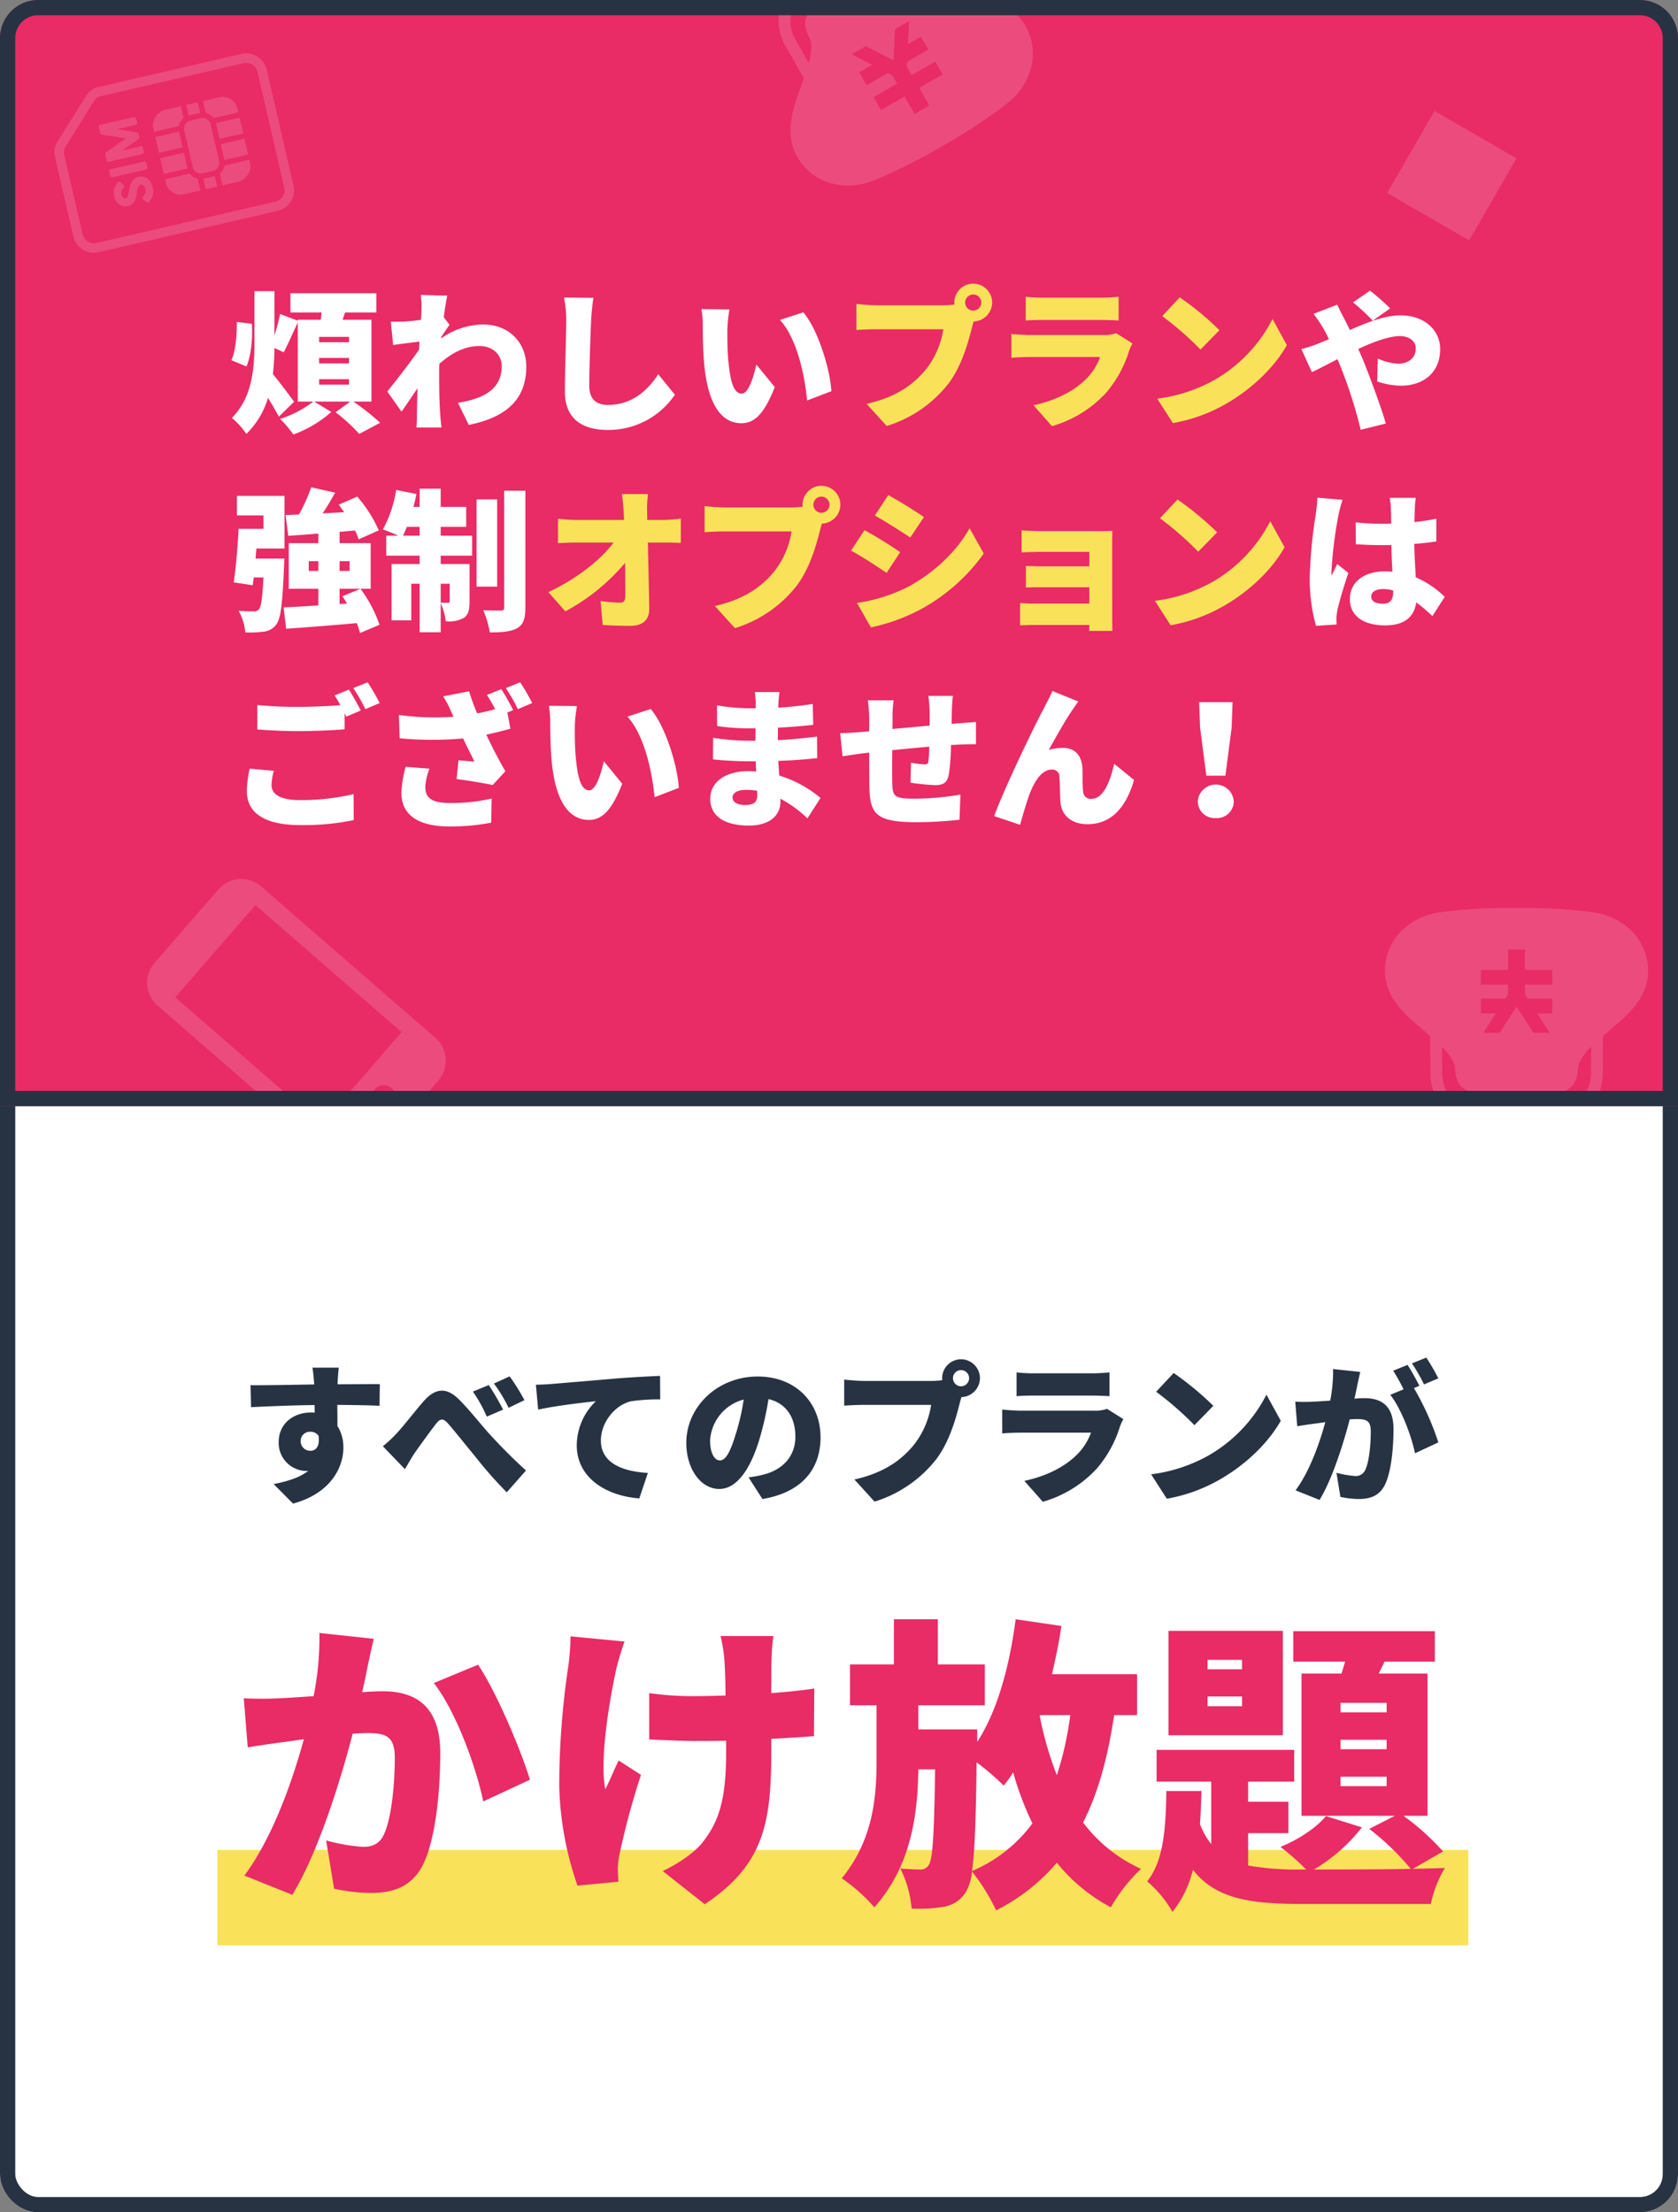
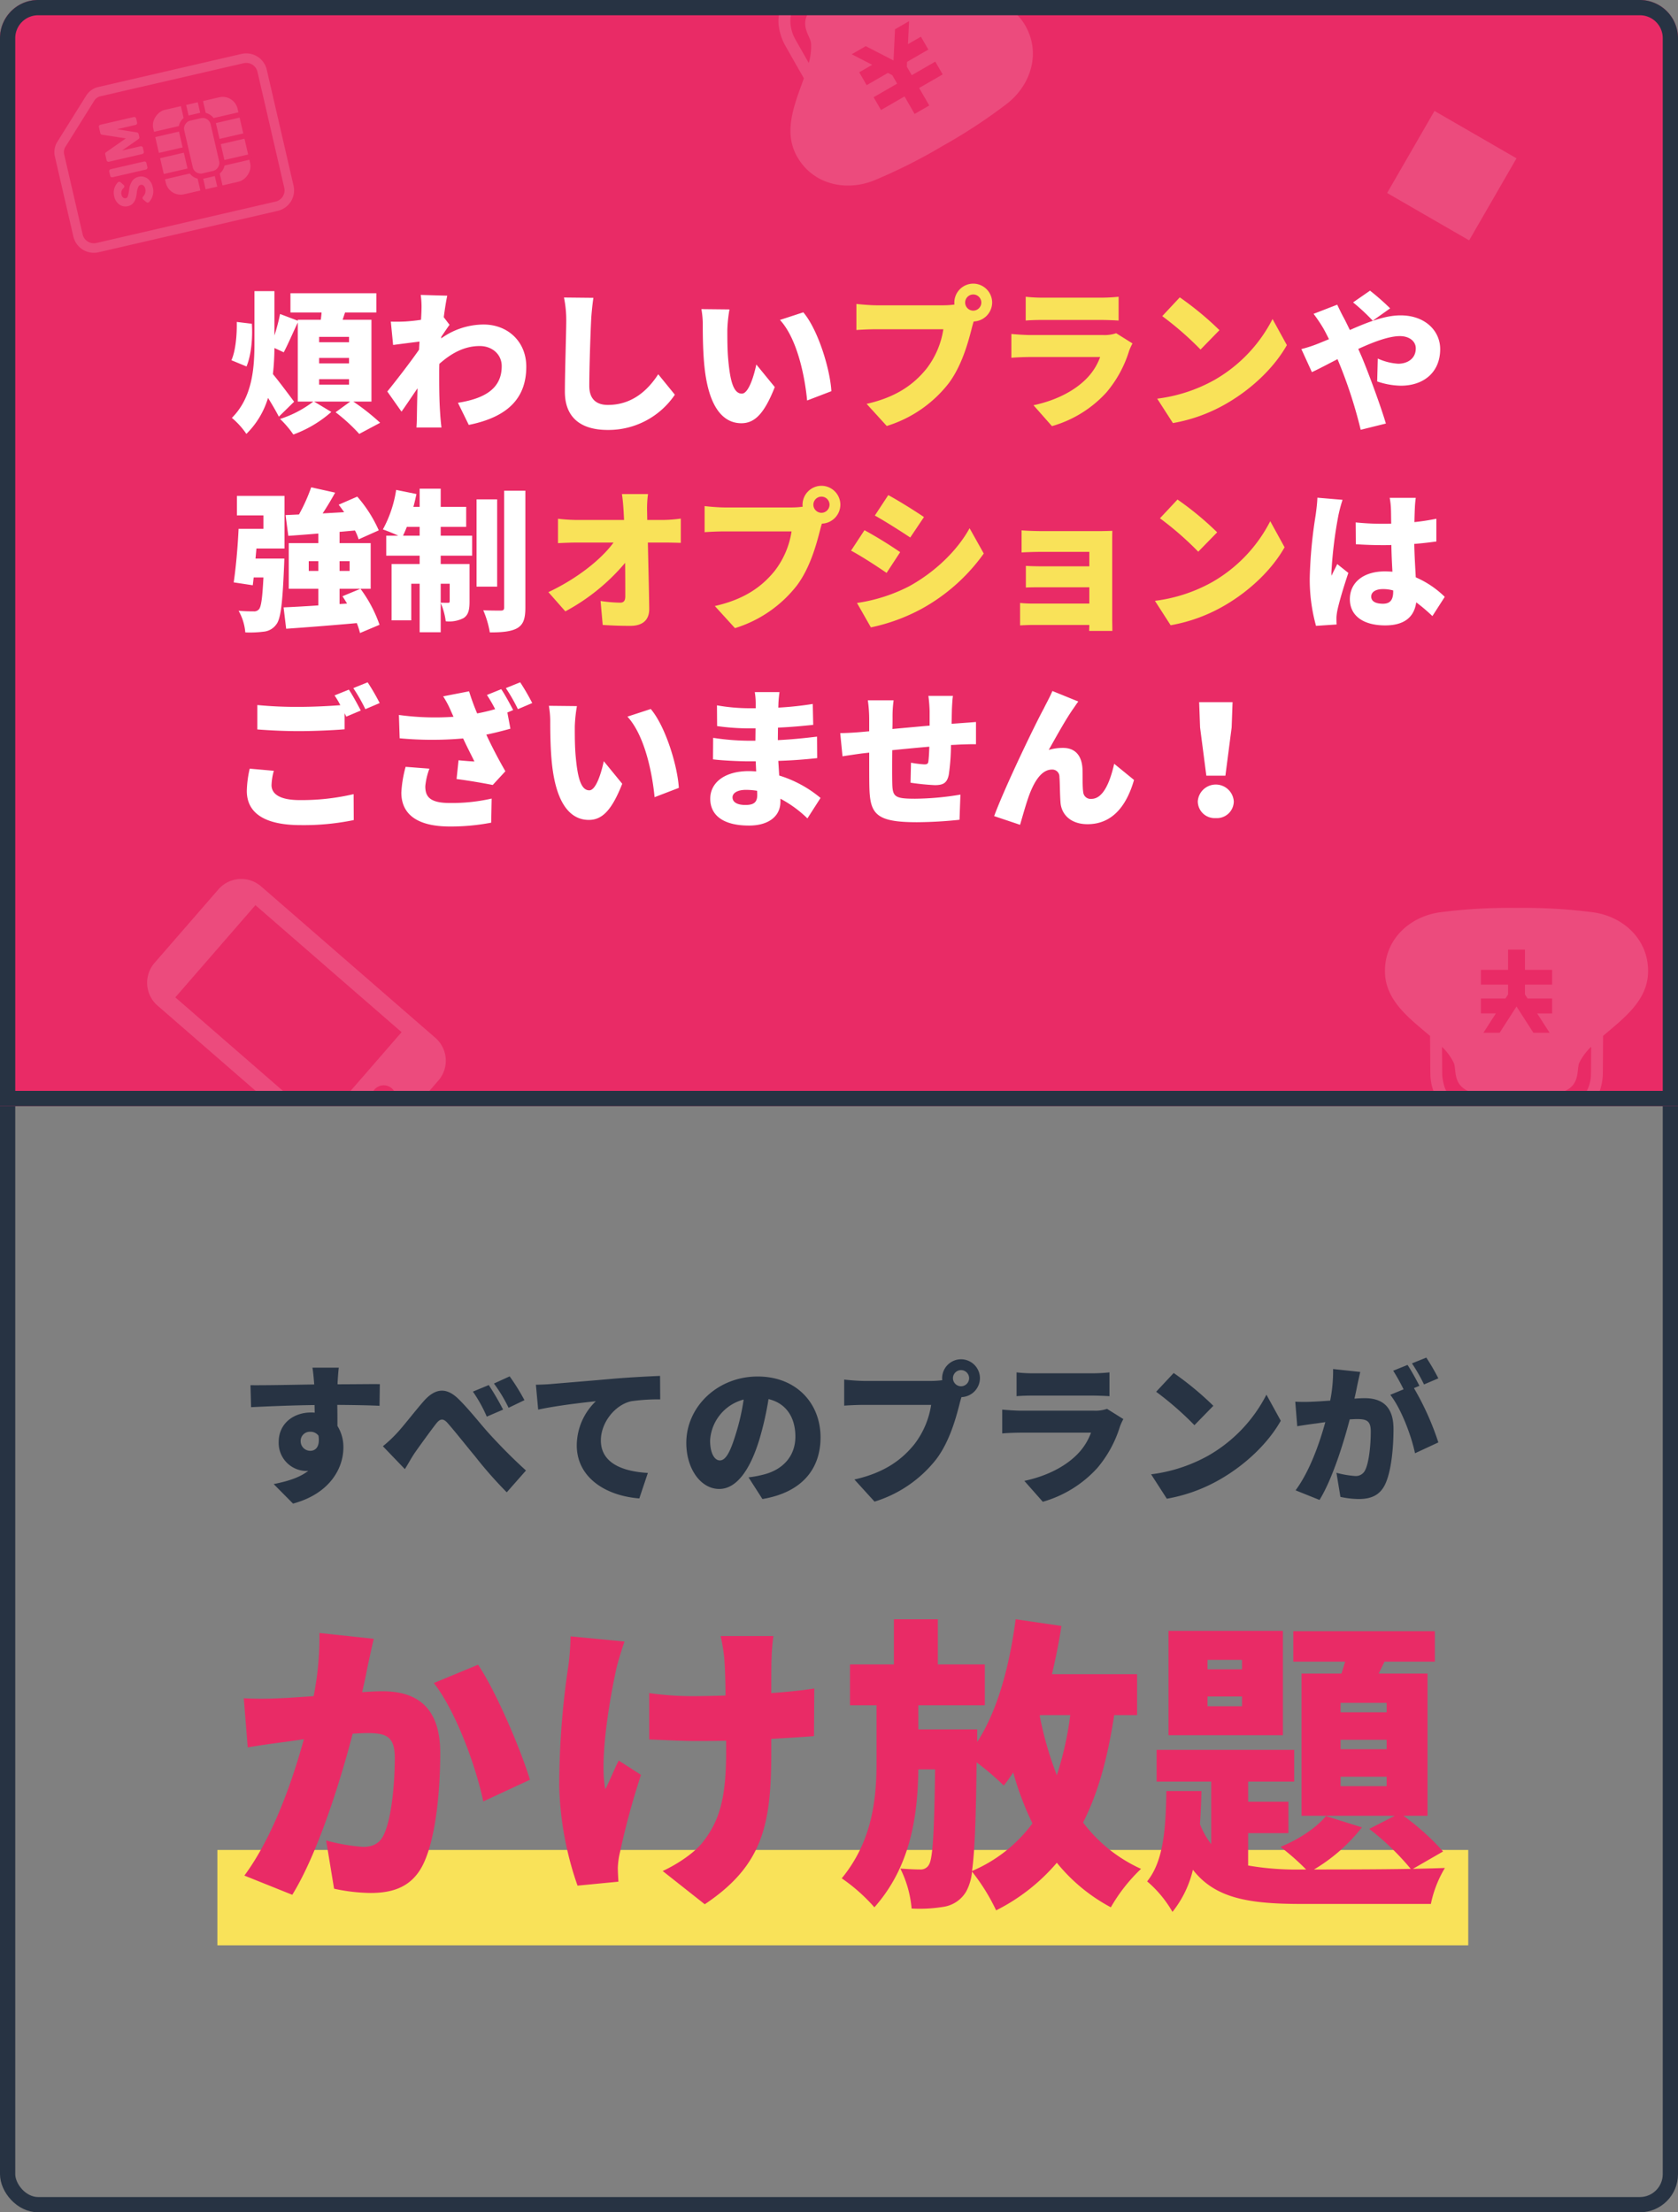
<svg xmlns="http://www.w3.org/2000/svg" width="440" height="580" viewBox="0 0 440 580">
  <rect x="0" y="0" width="440" height="580" fill="#808080" stroke="none" />
  <defs>
    <clipPath id="a">
      <path d="M10,0H422a10,10,0,0,1,10,10V282a0,0,0,0,1,0,0H0a0,0,0,0,1,0,0V10A10,10,0,0,1,10,0Z" transform="translate(744 1834)" fill="#e92b66" stroke="#273343" stroke-width="4" />
    </clipPath>
  </defs>
  <g transform="translate(-740 -1830)">
    <g transform="translate(740 1830)" fill="#fff" stroke="#273343" stroke-width="4">
-       <rect width="440" height="580" rx="10" stroke="none" />
      <rect x="2" y="2" width="436" height="576" rx="8" fill="none" />
    </g>
    <g transform="translate(740 1830)" fill="#e92b66" stroke="#273343" stroke-width="4">
      <path d="M10,0H430a10,10,0,0,1,10,10V290a0,0,0,0,1,0,0H0a0,0,0,0,1,0,0V10A10,10,0,0,1,10,0Z" stroke="none" />
      <path d="M10,2H430a8,8,0,0,1,8,8V288a0,0,0,0,1,0,0H2a0,0,0,0,1,0,0V10A8,8,0,0,1,10,2Z" fill="none" />
    </g>
    <path d="M-141.16-13.08a2.416,2.416,0,0,1,2.52-2.56,2.583,2.583,0,0,1,2.16,1.04c.44,3.04-.88,3.96-2.16,3.96A2.517,2.517,0,0,1-141.16-13.08Zm20.76-15.04c-2.08-.04-7.4.04-11.08.04v-.44c.04-.72.2-3.16.32-3.92h-6.92c.16.76.32,2.44.44,3.96l.04.44c-5.12.08-12.12.24-16.72.2l.16,5.76c4.84-.24,10.68-.48,16.64-.56l.04,2a8.033,8.033,0,0,0-1-.04c-4.6,0-8.44,2.92-8.44,7.72a7.343,7.343,0,0,0,7.04,7.6,4.347,4.347,0,0,0,.72-.04c-2.32,1.84-5.64,2.8-9.08,3.48l5.08,5.12c9.92-2.68,13.2-9.56,13.2-14.64a10.387,10.387,0,0,0-1.56-5.72c0-1.64,0-3.64-.04-5.52,5,.04,8.72.12,11.08.24Zm28.56.24L-96-26.16a36.372,36.372,0,0,1,3.64,6.56l4.28-1.84A67.114,67.114,0,0,0-91.84-27.88Zm5.48-2.28-4.12,1.88a39.334,39.334,0,0,1,3.84,6.36l4.16-2A55.113,55.113,0,0,0-86.36-30.16ZM-119.6-11.84l5.76,6c.76-1.16,1.68-2.92,2.64-4.32,1.52-2.16,4.16-5.8,5.56-7.6,1.04-1.32,1.84-1.48,3.04-.12,1.88,2.12,4.8,5.84,7.2,8.72A108.687,108.687,0,0,0-87.12.24l5.04-5.72c-3.88-3.52-6.96-6.72-9.56-9.56-2.24-2.44-5.44-6.6-8.32-9.36-3.04-2.88-5.92-2.68-8.92.72-2.52,2.88-5.44,6.72-7.12,8.48A34.558,34.558,0,0,1-119.6-11.84Zm40.12-16.12.6,6.52c4.76-1.04,11.72-1.84,15.12-2.2a16.148,16.148,0,0,0-5,11.56c0,8.44,7.56,13.24,16.4,13.92l2.24-6.68c-6.84-.4-12.32-2.68-12.32-8.52,0-4.68,3.68-9.32,7.96-10.28a49.733,49.733,0,0,1,7.6-.48l-.04-6.16c-2.88.12-7.56.36-11.52.68-7.24.64-13.24,1.12-16.96,1.44C-76.16-28.08-77.88-28-79.48-27.96Zm52.44,12.84c-1.4,4.6-2.6,7-4.2,7-1.36,0-2.56-1.8-2.56-5.24A11.8,11.8,0,0,1-25-24.08,57.763,57.763,0,0,1-27.04-15.12ZM-20.08,2C-9.76.28-4.84-5.84-4.84-14.16c0-9-6.4-15.96-16.48-15.96-10.6,0-18.72,8-18.72,17.4,0,6.76,3.76,12.08,8.64,12.08,4.68,0,8.24-5.32,10.6-13.24A82.862,82.862,0,0,0-18.48-24.2c4.56,1.08,7.04,4.72,7.04,9.84,0,5.2-3.36,8.72-8.4,9.96a28.443,28.443,0,0,1-3.88.72ZM32-27.56a2.134,2.134,0,0,1-2.12-2.12A2.134,2.134,0,0,1,32-31.8a2.134,2.134,0,0,1,2.12,2.12A2.134,2.134,0,0,1,32-27.56ZM6.56-28.96c-1.32,0-3.96-.2-5.2-.36v6.84c1.04-.08,3.24-.2,5.2-.2h17.6a22.471,22.471,0,0,1-4.4,10.32C16.6-8.44,12.08-4.92,4.04-3.12l5.28,5.8A32.8,32.8,0,0,0,25.6-8.56c3.44-4.64,5.08-10.72,6.04-14.48.12-.48.28-1.08.48-1.68a5.015,5.015,0,0,0,4.84-4.96A4.985,4.985,0,0,0,32-34.64a4.985,4.985,0,0,0-4.96,4.96,2.281,2.281,0,0,0,.04.52,20.848,20.848,0,0,1-2.88.2Zm63.72,7.32a9.319,9.319,0,0,1-3.36.48H47.88c-1.36,0-3.24-.12-5.08-.28v6.24c1.8-.16,4.08-.2,5.08-.2h18.2a15.7,15.7,0,0,1-3.72,5.8C59.48-6.72,54.84-4.08,48.6-2.76l4.84,5.48A30.632,30.632,0,0,0,67.72-6.12a30.855,30.855,0,0,0,5.96-10.92,15.535,15.535,0,0,1,.88-1.92ZM46.56-24.96c1.2-.12,3.12-.16,4.48-.16H66.12c1.52,0,3.68.08,4.8.16V-31.2a44.9,44.9,0,0,1-4.72.24H51.04a38.348,38.348,0,0,1-4.48-.24Zm41.2-6.08-4.6,4.92A83.371,83.371,0,0,1,93.2-17.36l4.96-5.08A80.706,80.706,0,0,0,87.76-31.04ZM81.84-4.48l4.12,6.4a42.685,42.685,0,0,0,14.32-5.28c6.68-3.92,12.36-9.48,15.56-15.16l-3.76-6.84a38.652,38.652,0,0,1-15.28,16A41.162,41.162,0,0,1,81.84-4.48Zm75.32-25.16A57.089,57.089,0,0,0,154-35.08l-3.76,1.52a44.616,44.616,0,0,1,3.16,5.52Zm-27.6-2.44a39.767,39.767,0,0,1-.76,8.28c-1.76.12-3.4.24-4.56.28a44.111,44.111,0,0,1-4.6,0l.52,6.44c1.32-.24,3.6-.56,4.88-.72.56-.08,1.44-.2,2.48-.36-1.48,5.4-4.04,12.8-7.8,17.88L126,2.24c3.36-5.44,6.32-14.96,7.92-21.12.72-.04,1.4-.08,1.84-.08,2.48,0,3.68.36,3.68,3.24,0,3.68-.48,8.2-1.48,10.16a2.686,2.686,0,0,1-2.68,1.52,25.138,25.138,0,0,1-4.84-.84l1.04,6.32a23.523,23.523,0,0,0,4.8.56c3.24,0,5.56-1,6.92-3.84,1.68-3.52,2.2-9.88,2.2-14.52,0-5.92-3-8.08-7.56-8.08-.72,0-1.64.04-2.68.12.24-1.04.48-2.12.68-3.2.24-1.12.56-2.6.84-3.8Zm22.64,4.4c-.72-1.4-2.12-4-3.12-5.48l-3.76,1.52a51.485,51.485,0,0,1,2.72,4.88l-3.48,1.44c2.88,3.68,5.52,10.72,6.48,15.32l6.12-2.84a72.794,72.794,0,0,0-6.4-14.24Z" transform="translate(960 2221)" fill="#273343" />
    <rect width="328" height="25" transform="translate(797 2315)" fill="#f9e259" />
    <path d="M-136.24-64.88a79.533,79.533,0,0,1-1.52,16.56c-3.52.24-6.8.48-9.12.56a88.221,88.221,0,0,1-9.2,0l1.04,12.88c2.64-.48,7.2-1.12,9.76-1.44,1.12-.16,2.88-.4,4.96-.72-2.96,10.8-8.08,25.6-15.6,35.76l12.56,5.04c6.72-10.88,12.64-29.92,15.84-42.24,1.44-.08,2.8-.16,3.68-.16,4.96,0,7.36.72,7.36,6.48,0,7.36-.96,16.4-2.96,20.32-1.04,2.16-2.88,3.04-5.36,3.04a50.276,50.276,0,0,1-9.68-1.68l2.08,12.64a47.047,47.047,0,0,0,9.6,1.12c6.48,0,11.12-2,13.84-7.68,3.36-7.04,4.4-19.76,4.4-29.04,0-11.84-6-16.16-15.12-16.16-1.44,0-3.28.08-5.36.24.48-2.08.96-4.24,1.36-6.4.48-2.24,1.12-5.2,1.68-7.6Zm30,13.12c5.76,7.36,11.04,21.84,12.96,31.04l12.24-5.68c-2.32-7.68-8.8-23.04-13.6-30.16ZM-70.4-64a63.132,63.132,0,0,1-.56,7.68,213.763,213.763,0,0,0-2.4,31.68,85.083,85.083,0,0,0,4.8,26L-57.84.32C-57.92-.96-58-2.48-58-3.36a21.566,21.566,0,0,1,.56-4,199.356,199.356,0,0,1,5.52-20.32l-5.84-3.76c-1.2,2.32-2.48,5.6-3.52,7.52-1.6-8,1.28-24.24,2.88-31.52.4-1.76,1.36-4.96,2.16-7.2ZM-6.48-50.32c-3.04.48-6.96.88-11.28,1.2,0-3.92,0-7.52.08-9.12a52.118,52.118,0,0,1,.48-5.84H-31.04a46.787,46.787,0,0,1,.96,5.84c.16,2.16.32,5.84.32,9.76-2.88.08-5.76.16-8.4.16a79.985,79.985,0,0,1-11.6-.8v12.16c4.24.16,8.64.4,11.92.4,2.64,0,5.44,0,8.24-.08v3.04c0,12.32-1.84,18.32-6.48,24-2.4,2.8-6.8,5.6-10.16,7.12L-35.2,6.24C-20-3.92-17.76-14.56-17.76-33.52v-3.6c4.32-.24,8.24-.48,11.2-.72ZM34.88-2.48c.72-5.12,1.04-13.92,1.2-28.48a69.94,69.94,0,0,1,7.12,6.08,37.852,37.852,0,0,0,2.48-3.44,79.8,79.8,0,0,0,5.04,13.36A38.246,38.246,0,0,1,34.88-2.48ZM60.64-43.36A84.849,84.849,0,0,1,57.12-27.6a89.967,89.967,0,0,1-4.48-15.52l.08-.24Zm17.52,0V-54.08H55.84c.96-4.08,1.84-8.32,2.48-12.64l-12-1.76c-1.6,12.32-4.8,24.08-10.08,32.16V-39.6H20.8v-6.32H38.24V-56.64H25.92V-68.48H14.4v11.84H2.88v10.72H9.84v14.96c0,9.68-1.12,20.64-9.12,30.4a46.149,46.149,0,0,1,8.56,7.6C18.72-3.6,20.64-16.72,20.8-29.12h4.4C24.96-12,24.56-5.76,23.6-4.16a2.416,2.416,0,0,1-2.24,1.28c-1.28,0-3.12-.08-5.28-.24A29.025,29.025,0,0,1,19.04,7.36a38.5,38.5,0,0,0,8.56-.48,8.343,8.343,0,0,0,5.76-4,13.448,13.448,0,0,0,1.52-5.2A51.7,51.7,0,0,1,41.2,7.84,50.912,50.912,0,0,0,57.12-4.64,45.981,45.981,0,0,0,71.28,7.04,44.087,44.087,0,0,1,79.2-3.04,39.2,39.2,0,0,1,64-15.2c4-7.84,6.48-17.12,8.16-28.16Zm27.52-12H96.64v-2.48h9.04Zm0,9.68H96.64v-2.56h9.04ZM116.4-65.44h-30v27.36h30Zm27.2,21.36H131.52v-2.48H143.6Zm0,9.68H131.52v-2.48H143.6Zm0,9.68H131.52V-27.2H143.6ZM158.4-7.6A64.459,64.459,0,0,0,148-16.96h6.32V-54.24h-12.8l1.52-3.12h13.2v-8H119.12v8h13.6l-.96,3.12H121.28v37.28h24.48l-6.72,3.44A68.139,68.139,0,0,1,149.92-3.04c-8.4.16-19.2.16-25.36.16a45.242,45.242,0,0,0,12.56-11.04l-9.44-2.96c-2.56,3.12-7.2,6.16-11.92,8.08a62.539,62.539,0,0,1,6.72,5.92h-.96a73.484,73.484,0,0,1-14.24-1.04V-12.4h10.56v-8.24H107.28v-5.28h12.08v-8.32H83.28v8.32H97.6v16.4a20.688,20.688,0,0,1-2.96-5.28c.24-2.8.32-5.68.4-8.64h-9.2C85.68-13.92,85.2-5.2,80.8.24a30.286,30.286,0,0,1,6.64,8A27.913,27.913,0,0,0,92.8-2.8c5.92,7.6,14.88,8.96,28.72,8.96H155.2a29.8,29.8,0,0,1,3.68-9.44c-1.92.08-4.96.16-8.4.24Z" transform="translate(960 2323)" fill="#e92b66" />
    <g opacity="0.151" clip-path="url(#a)">
      <g transform="translate(257.394 1792.812)">
        <g transform="translate(273.282 91.587) rotate(180)">
          <path d="M57.166,33.6c-.013-1.5-.025-3.247-.038-4.881-.008-1.438-.019-2.784-.03-3.795,0-.505-.008-.927-.013-1.236,0-.154-.006-.278-.006-.377l-.006-.131c0-.042,0-.063-.008-.16v0A12.783,12.783,0,0,0,54.5,15.962a11.088,11.088,0,0,0-4.6-3.251,17.117,17.117,0,0,0-3.125-.872A7.742,7.742,0,0,0,34.505,2.506a7.744,7.744,0,0,0-12.272,9.345,16.263,16.263,0,0,0-3.86,1.154,10.4,10.4,0,0,0-5.294,5.163,15,15,0,0,0-1.188,4.852v0c-.008.11-.006.126-.013.181-.008.341-.019,1.337-.03,2.712-.017,2.055-.034,4.89-.044,7.219,0,.168,0,.329,0,.493C6.547,38.1.219,42.756.007,50.189c-.249,8.756,6.614,14.867,14.656,15.865A141.5,141.5,0,0,0,34.5,67.174a141.451,141.451,0,0,0,19.834-1.12c8.042-1,14.9-7.109,14.658-15.865C68.781,42.739,62.424,38.085,57.166,33.6ZM53.977,23.349v0l0,0ZM36.346,9.581c.051-.208.086-.4.118-.59V8.985l.011-.057c.011-.08.025-.156.034-.236V8.686a7.422,7.422,0,0,0,.061-.924c0-.274-.017-.543-.042-.809h0l0-.038L36.5,6.781c-.027-.206-.055-.408-.1-.609V6.164l-.008-.048-.027-.1c-.051-.208-.1-.417-.164-.615l0,0,0-.017A4.649,4.649,0,1,1,43,11.455c-.31-.008-.621-.017-.941-.017h-4.69A4.591,4.591,0,0,1,36.19,10.12c.019-.063.042-.122.063-.189,0-.013.006-.021.008-.034.027-.1.053-.194.078-.295a.216.216,0,0,1,.011-.034ZM43.836,40.3v3.121H37.4l-.691,1.07v2.577h7.124v3.87H36.712v5.3H32.286v-5.3H25.164v-3.87h7.122V44.495L31.6,43.417H25.164v-3.9h3.925l-3.262-5.075h4.247L34.5,41.328l4.428-6.882h4.247l-3.262,5.075h3.925ZM50.971,26.6c-1.017-2.2,1.217-8.366-9.556-8.366H27.586c-10.775,0-8.539,6.166-9.556,8.366a15.231,15.231,0,0,1-3.108,4.184c.006-1.053.013-2.123.021-3.112,0-1.2.015-2.283.021-3.083,0-.4.008-.727.013-.96,0-.118,0-.206.006-.27l0-.051a9.947,9.947,0,0,1,1.71-5.176,7.622,7.622,0,0,1,2.978-2.308,15.939,15.939,0,0,1,5.93-1.251,1.554,1.554,0,0,0,.75-2.868A4.655,4.655,0,1,1,33.07,5.894l.017.027c.013.038.023.072.038.105a5.044,5.044,0,0,1,.236.754l0,.021.006.023c0,.011,0,.027.006.042a4.622,4.622,0,0,1,.091.9,5.072,5.072,0,0,1-.036.539l-.034.206,0-.008c-.021.131-.044.244-.067.35l0,.008-.055.2c-.03.1-.063.206-.1.316l-.084.219a4.7,4.7,0,0,1-1.777,2.093L31.3,11.7a1.291,1.291,0,0,0-.16.122c-.027.025-.057.046-.082.072a1.471,1.471,0,0,0-.105.122c-.03.038-.061.072-.088.105s-.046.088-.072.131-.051.088-.07.131a1.043,1.043,0,0,0-.042.131,1.209,1.209,0,0,0-.048.158.93.93,0,0,0-.015.112,1.567,1.567,0,0,0-.021.2l0,.017c0,.03.008.063.011.1a1.458,1.458,0,0,0,.021.189c.008.046.023.093.036.139a1.4,1.4,0,0,0,.048.152,1.253,1.253,0,0,0,.076.152c.019.034.032.072.053.105a.051.051,0,0,1,.013.017,1.6,1.6,0,0,0,.105.131c.03.038.057.076.088.11s.067.055.1.084a1.2,1.2,0,0,0,.128.105c.036.025.076.044.114.067s.1.055.145.076.091.03.137.046.1.034.152.046.078.008.12.015a1.72,1.72,0,0,0,.185.019h9.935c.449,0,.884.017,1.318.038A16.764,16.764,0,0,1,48.762,15.6,8.433,8.433,0,0,1,51.5,17.285a7.225,7.225,0,0,1,1.918,3.091,14.119,14.119,0,0,1,.558,2.94c0,.025,0,.1,0,.215.019.973.04,4.157.063,7.219A15.124,15.124,0,0,1,50.971,26.6Z" transform="translate(0 0)" fill="#fff" />
        </g>
        <circle cx="6.9" cy="6.9" r="6.9" transform="translate(117.655 155.508)" fill="#fff" />
        <rect width="20.7" height="20.7" transform="translate(64.333 241.085) rotate(-150)" fill="#fff" />
        <g transform="translate(494.085 333.395) rotate(135)">
-           <path d="M57.166,33.6c-.013-1.5-.025-3.247-.038-4.881-.008-1.438-.019-2.784-.03-3.795,0-.505-.008-.927-.013-1.236,0-.154-.006-.278-.006-.377l-.006-.131c0-.042,0-.063-.008-.16v0A12.783,12.783,0,0,0,54.5,15.962a11.088,11.088,0,0,0-4.6-3.251,17.117,17.117,0,0,0-3.125-.872A7.742,7.742,0,0,0,34.505,2.506a7.744,7.744,0,0,0-12.272,9.345,16.263,16.263,0,0,0-3.86,1.154,10.4,10.4,0,0,0-5.294,5.163,15,15,0,0,0-1.188,4.852v0c-.008.11-.006.126-.013.181-.008.341-.019,1.337-.03,2.712-.017,2.055-.034,4.89-.044,7.219,0,.168,0,.329,0,.493C6.547,38.1.219,42.756.007,50.189c-.249,8.756,6.614,14.867,14.656,15.865A141.5,141.5,0,0,0,34.5,67.174a141.451,141.451,0,0,0,19.834-1.12c8.042-1,14.9-7.109,14.658-15.865C68.781,42.739,62.424,38.085,57.166,33.6ZM53.977,23.349v0l0,0ZM36.346,9.581c.051-.208.086-.4.118-.59V8.985l.011-.057c.011-.08.025-.156.034-.236V8.686a7.422,7.422,0,0,0,.061-.924c0-.274-.017-.543-.042-.809h0l0-.038L36.5,6.781c-.027-.206-.055-.408-.1-.609V6.164l-.008-.048-.027-.1c-.051-.208-.1-.417-.164-.615l0,0,0-.017A4.649,4.649,0,1,1,43,11.455c-.31-.008-.621-.017-.941-.017h-4.69A4.591,4.591,0,0,1,36.19,10.12c.019-.063.042-.122.063-.189,0-.013.006-.021.008-.034.027-.1.053-.194.078-.295a.216.216,0,0,1,.011-.034ZM43.836,40.3v3.121H37.4l-.691,1.07v2.577h7.124v3.87H36.712v5.3H32.286v-5.3H25.164v-3.87h7.122V44.495L31.6,43.417H25.164v-3.9h3.925l-3.262-5.075h4.247L34.5,41.328l4.428-6.882h4.247l-3.262,5.075h3.925ZM50.971,26.6c-1.017-2.2,1.217-8.366-9.556-8.366H27.586c-10.775,0-8.539,6.166-9.556,8.366a15.231,15.231,0,0,1-3.108,4.184c.006-1.053.013-2.123.021-3.112,0-1.2.015-2.283.021-3.083,0-.4.008-.727.013-.96,0-.118,0-.206.006-.27l0-.051a9.947,9.947,0,0,1,1.71-5.176,7.622,7.622,0,0,1,2.978-2.308,15.939,15.939,0,0,1,5.93-1.251,1.554,1.554,0,0,0,.75-2.868A4.655,4.655,0,1,1,33.07,5.894l.017.027c.013.038.023.072.038.105a5.044,5.044,0,0,1,.236.754l0,.021.006.023c0,.011,0,.027.006.042a4.622,4.622,0,0,1,.091.9,5.072,5.072,0,0,1-.036.539l-.034.206,0-.008c-.021.131-.044.244-.067.35l0,.008-.055.2c-.03.1-.063.206-.1.316l-.084.219a4.7,4.7,0,0,1-1.777,2.093L31.3,11.7a1.291,1.291,0,0,0-.16.122c-.027.025-.057.046-.082.072a1.471,1.471,0,0,0-.105.122c-.03.038-.061.072-.088.105s-.046.088-.072.131-.051.088-.07.131a1.043,1.043,0,0,0-.042.131,1.209,1.209,0,0,0-.048.158.93.93,0,0,0-.015.112,1.567,1.567,0,0,0-.021.2l0,.017c0,.03.008.063.011.1a1.458,1.458,0,0,0,.021.189c.008.046.023.093.036.139a1.4,1.4,0,0,0,.048.152,1.253,1.253,0,0,0,.076.152c.019.034.032.072.053.105a.051.051,0,0,1,.013.017,1.6,1.6,0,0,0,.105.131c.03.038.057.076.088.11s.067.055.1.084a1.2,1.2,0,0,0,.128.105c.036.025.076.044.114.067s.1.055.145.076.091.03.137.046.1.034.152.046.078.008.12.015a1.72,1.72,0,0,0,.185.019h9.935c.449,0,.884.017,1.318.038A16.764,16.764,0,0,1,48.762,15.6,8.433,8.433,0,0,1,51.5,17.285a7.225,7.225,0,0,1,1.918,3.091,14.119,14.119,0,0,1,.558,2.94c0,.025,0,.1,0,.215.019.973.04,4.157.063,7.219A15.124,15.124,0,0,1,50.971,26.6Z" transform="translate(0 0)" fill="#fff" />
-         </g>
+           </g>
        <path d="M20.7,0,41.4,35.88H0Z" transform="translate(390.484 61.162) rotate(39)" fill="#fff" />
        <path d="M13.8,0,27.6,23.92H0Z" transform="translate(988.74 254.101) rotate(-83)" fill="#fff" />
        <g transform="translate(666.36 34.5) rotate(-30)">
          <path d="M57.166,33.6c-.013-1.5-.025-3.247-.038-4.881-.008-1.438-.019-2.784-.03-3.795,0-.505-.008-.927-.013-1.236,0-.154-.006-.278-.006-.377l-.006-.131c0-.042,0-.063-.008-.16v0A12.783,12.783,0,0,0,54.5,15.962a11.088,11.088,0,0,0-4.6-3.251,17.117,17.117,0,0,0-3.125-.872A7.742,7.742,0,0,0,34.505,2.506a7.744,7.744,0,0,0-12.272,9.345,16.263,16.263,0,0,0-3.86,1.154,10.4,10.4,0,0,0-5.294,5.163,15,15,0,0,0-1.188,4.852v0c-.008.11-.006.126-.013.181-.008.341-.019,1.337-.03,2.712-.017,2.055-.034,4.89-.044,7.219,0,.168,0,.329,0,.493C6.547,38.1.219,42.756.007,50.189c-.249,8.756,6.614,14.867,14.656,15.865A141.5,141.5,0,0,0,34.5,67.174a141.451,141.451,0,0,0,19.834-1.12c8.042-1,14.9-7.109,14.658-15.865C68.781,42.739,62.424,38.085,57.166,33.6ZM53.977,23.349v0l0,0ZM36.346,9.581c.051-.208.086-.4.118-.59V8.985l.011-.057c.011-.08.025-.156.034-.236V8.686a7.422,7.422,0,0,0,.061-.924c0-.274-.017-.543-.042-.809h0l0-.038L36.5,6.781c-.027-.206-.055-.408-.1-.609V6.164l-.008-.048-.027-.1c-.051-.208-.1-.417-.164-.615l0,0,0-.017A4.649,4.649,0,1,1,43,11.455c-.31-.008-.621-.017-.941-.017h-4.69A4.591,4.591,0,0,1,36.19,10.12c.019-.063.042-.122.063-.189,0-.013.006-.021.008-.034.027-.1.053-.194.078-.295a.216.216,0,0,1,.011-.034ZM43.836,40.3v3.121H37.4l-.691,1.07v2.577h7.124v3.87H36.712v5.3H32.286v-5.3H25.164v-3.87h7.122V44.495L31.6,43.417H25.164v-3.9h3.925l-3.262-5.075h4.247L34.5,41.328l4.428-6.882h4.247l-3.262,5.075h3.925ZM50.971,26.6c-1.017-2.2,1.217-8.366-9.556-8.366H27.586c-10.775,0-8.539,6.166-9.556,8.366a15.231,15.231,0,0,1-3.108,4.184c.006-1.053.013-2.123.021-3.112,0-1.2.015-2.283.021-3.083,0-.4.008-.727.013-.96,0-.118,0-.206.006-.27l0-.051a9.947,9.947,0,0,1,1.71-5.176,7.622,7.622,0,0,1,2.978-2.308,15.939,15.939,0,0,1,5.93-1.251,1.554,1.554,0,0,0,.75-2.868A4.655,4.655,0,1,1,33.07,5.894l.017.027c.013.038.023.072.038.105a5.044,5.044,0,0,1,.236.754l0,.021.006.023c0,.011,0,.027.006.042a4.622,4.622,0,0,1,.091.9,5.072,5.072,0,0,1-.036.539l-.034.206,0-.008c-.021.131-.044.244-.067.35l0,.008-.055.2c-.03.1-.063.206-.1.316l-.084.219a4.7,4.7,0,0,1-1.777,2.093L31.3,11.7a1.291,1.291,0,0,0-.16.122c-.027.025-.057.046-.082.072a1.471,1.471,0,0,0-.105.122c-.03.038-.061.072-.088.105s-.046.088-.072.131-.051.088-.07.131a1.043,1.043,0,0,0-.042.131,1.209,1.209,0,0,0-.048.158.93.93,0,0,0-.015.112,1.567,1.567,0,0,0-.021.2l0,.017c0,.03.008.063.011.1a1.458,1.458,0,0,0,.021.189c.008.046.023.093.036.139a1.4,1.4,0,0,0,.048.152,1.253,1.253,0,0,0,.076.152c.019.034.032.072.053.105a.051.051,0,0,1,.013.017,1.6,1.6,0,0,0,.105.131c.03.038.057.076.088.11s.067.055.1.084a1.2,1.2,0,0,0,.128.105c.036.025.076.044.114.067s.1.055.145.076.091.03.137.046.1.034.152.046.078.008.12.015a1.72,1.72,0,0,0,.185.019h9.935c.449,0,.884.017,1.318.038A16.764,16.764,0,0,1,48.762,15.6,8.433,8.433,0,0,1,51.5,17.285a7.225,7.225,0,0,1,1.918,3.091,14.119,14.119,0,0,1,.558,2.94c0,.025,0,.1,0,.215.019.973.04,4.157.063,7.219A15.124,15.124,0,0,1,50.971,26.6Z" transform="translate(0 0)" fill="#fff" />
        </g>
        <rect width="24.84" height="24.84" transform="translate(867.842 100.206) rotate(-150)" fill="#fff" />
        <g transform="translate(914.762 342.389) rotate(180)">
          <path d="M57.166,33.6c-.013-1.5-.025-3.247-.038-4.881-.008-1.438-.019-2.784-.03-3.795,0-.505-.008-.927-.013-1.236,0-.154-.006-.278-.006-.377l-.006-.131c0-.042,0-.063-.008-.16v0A12.783,12.783,0,0,0,54.5,15.962a11.088,11.088,0,0,0-4.6-3.251,17.117,17.117,0,0,0-3.125-.872A7.742,7.742,0,0,0,34.505,2.506a7.744,7.744,0,0,0-12.272,9.345,16.263,16.263,0,0,0-3.86,1.154,10.4,10.4,0,0,0-5.294,5.163,15,15,0,0,0-1.188,4.852v0c-.008.11-.006.126-.013.181-.008.341-.019,1.337-.03,2.712-.017,2.055-.034,4.89-.044,7.219,0,.168,0,.329,0,.493C6.547,38.1.219,42.756.007,50.189c-.249,8.756,6.614,14.867,14.656,15.865A141.5,141.5,0,0,0,34.5,67.174a141.451,141.451,0,0,0,19.834-1.12c8.042-1,14.9-7.109,14.658-15.865C68.781,42.739,62.424,38.085,57.166,33.6ZM53.977,23.349v0l0,0ZM36.346,9.581c.051-.208.086-.4.118-.59V8.985l.011-.057c.011-.08.025-.156.034-.236V8.686a7.422,7.422,0,0,0,.061-.924c0-.274-.017-.543-.042-.809h0l0-.038L36.5,6.781c-.027-.206-.055-.408-.1-.609V6.164l-.008-.048-.027-.1c-.051-.208-.1-.417-.164-.615l0,0,0-.017A4.649,4.649,0,1,1,43,11.455c-.31-.008-.621-.017-.941-.017h-4.69A4.591,4.591,0,0,1,36.19,10.12c.019-.063.042-.122.063-.189,0-.013.006-.021.008-.034.027-.1.053-.194.078-.295a.216.216,0,0,1,.011-.034ZM43.836,40.3v3.121H37.4l-.691,1.07v2.577h7.124v3.87H36.712v5.3H32.286v-5.3H25.164v-3.87h7.122V44.495L31.6,43.417H25.164v-3.9h3.925l-3.262-5.075h4.247L34.5,41.328l4.428-6.882h4.247l-3.262,5.075h3.925ZM50.971,26.6c-1.017-2.2,1.217-8.366-9.556-8.366H27.586c-10.775,0-8.539,6.166-9.556,8.366a15.231,15.231,0,0,1-3.108,4.184c.006-1.053.013-2.123.021-3.112,0-1.2.015-2.283.021-3.083,0-.4.008-.727.013-.96,0-.118,0-.206.006-.27l0-.051a9.947,9.947,0,0,1,1.71-5.176,7.622,7.622,0,0,1,2.978-2.308,15.939,15.939,0,0,1,5.93-1.251,1.554,1.554,0,0,0,.75-2.868A4.655,4.655,0,1,1,33.07,5.894l.017.027c.013.038.023.072.038.105a5.044,5.044,0,0,1,.236.754l0,.021.006.023c0,.011,0,.027.006.042a4.622,4.622,0,0,1,.091.9,5.072,5.072,0,0,1-.036.539l-.034.206,0-.008c-.021.131-.044.244-.067.35l0,.008-.055.2c-.03.1-.063.206-.1.316l-.084.219a4.7,4.7,0,0,1-1.777,2.093L31.3,11.7a1.291,1.291,0,0,0-.16.122c-.027.025-.057.046-.082.072a1.471,1.471,0,0,0-.105.122c-.03.038-.061.072-.088.105s-.046.088-.072.131-.051.088-.07.131a1.043,1.043,0,0,0-.042.131,1.209,1.209,0,0,0-.048.158.93.93,0,0,0-.015.112,1.567,1.567,0,0,0-.021.2l0,.017c0,.03.008.063.011.1a1.458,1.458,0,0,0,.021.189c.008.046.023.093.036.139a1.4,1.4,0,0,0,.048.152,1.253,1.253,0,0,0,.076.152c.019.034.032.072.053.105a.051.051,0,0,1,.013.017,1.6,1.6,0,0,0,.105.131c.03.038.057.076.088.11s.067.055.1.084a1.2,1.2,0,0,0,.128.105c.036.025.076.044.114.067s.1.055.145.076.091.03.137.046.1.034.152.046.078.008.12.015a1.72,1.72,0,0,0,.185.019h9.935c.449,0,.884.017,1.318.038A16.764,16.764,0,0,1,48.762,15.6,8.433,8.433,0,0,1,51.5,17.285a7.225,7.225,0,0,1,1.918,3.091,14.119,14.119,0,0,1,.558,2.94c0,.025,0,.1,0,.215.019.973.04,4.157.063,7.219A15.124,15.124,0,0,1,50.971,26.6Z" transform="translate(0 0)" fill="#fff" />
        </g>
        <g transform="translate(1436.128 322.714) rotate(135)">
-           <path d="M57.166,33.6c-.013-1.5-.025-3.247-.038-4.881-.008-1.438-.019-2.784-.03-3.795,0-.505-.008-.927-.013-1.236,0-.154-.006-.278-.006-.377l-.006-.131c0-.042,0-.063-.008-.16v0A12.783,12.783,0,0,0,54.5,15.962a11.088,11.088,0,0,0-4.6-3.251,17.117,17.117,0,0,0-3.125-.872A7.742,7.742,0,0,0,34.505,2.506a7.744,7.744,0,0,0-12.272,9.345,16.263,16.263,0,0,0-3.86,1.154,10.4,10.4,0,0,0-5.294,5.163,15,15,0,0,0-1.188,4.852v0c-.008.11-.006.126-.013.181-.008.341-.019,1.337-.03,2.712-.017,2.055-.034,4.89-.044,7.219,0,.168,0,.329,0,.493C6.547,38.1.219,42.756.007,50.189c-.249,8.756,6.614,14.867,14.656,15.865A141.5,141.5,0,0,0,34.5,67.174a141.451,141.451,0,0,0,19.834-1.12c8.042-1,14.9-7.109,14.658-15.865C68.781,42.739,62.424,38.085,57.166,33.6ZM53.977,23.349v0l0,0ZM36.346,9.581c.051-.208.086-.4.118-.59V8.985l.011-.057c.011-.08.025-.156.034-.236V8.686a7.422,7.422,0,0,0,.061-.924c0-.274-.017-.543-.042-.809h0l0-.038L36.5,6.781c-.027-.206-.055-.408-.1-.609V6.164l-.008-.048-.027-.1c-.051-.208-.1-.417-.164-.615l0,0,0-.017A4.649,4.649,0,1,1,43,11.455c-.31-.008-.621-.017-.941-.017h-4.69A4.591,4.591,0,0,1,36.19,10.12c.019-.063.042-.122.063-.189,0-.013.006-.021.008-.034.027-.1.053-.194.078-.295a.216.216,0,0,1,.011-.034ZM43.836,40.3v3.121H37.4l-.691,1.07v2.577h7.124v3.87H36.712v5.3H32.286v-5.3H25.164v-3.87h7.122V44.495L31.6,43.417H25.164v-3.9h3.925l-3.262-5.075h4.247L34.5,41.328l4.428-6.882h4.247l-3.262,5.075h3.925ZM50.971,26.6c-1.017-2.2,1.217-8.366-9.556-8.366H27.586c-10.775,0-8.539,6.166-9.556,8.366a15.231,15.231,0,0,1-3.108,4.184c.006-1.053.013-2.123.021-3.112,0-1.2.015-2.283.021-3.083,0-.4.008-.727.013-.96,0-.118,0-.206.006-.27l0-.051a9.947,9.947,0,0,1,1.71-5.176,7.622,7.622,0,0,1,2.978-2.308,15.939,15.939,0,0,1,5.93-1.251,1.554,1.554,0,0,0,.75-2.868A4.655,4.655,0,1,1,33.07,5.894l.017.027c.013.038.023.072.038.105a5.044,5.044,0,0,1,.236.754l0,.021.006.023c0,.011,0,.027.006.042a4.622,4.622,0,0,1,.091.9,5.072,5.072,0,0,1-.036.539l-.034.206,0-.008c-.021.131-.044.244-.067.35l0,.008-.055.2c-.03.1-.063.206-.1.316l-.084.219a4.7,4.7,0,0,1-1.777,2.093L31.3,11.7a1.291,1.291,0,0,0-.16.122c-.027.025-.057.046-.082.072a1.471,1.471,0,0,0-.105.122c-.03.038-.061.072-.088.105s-.046.088-.072.131-.051.088-.07.131a1.043,1.043,0,0,0-.042.131,1.209,1.209,0,0,0-.048.158.93.93,0,0,0-.015.112,1.567,1.567,0,0,0-.021.2l0,.017c0,.03.008.063.011.1a1.458,1.458,0,0,0,.021.189c.008.046.023.093.036.139a1.4,1.4,0,0,0,.048.152,1.253,1.253,0,0,0,.076.152c.019.034.032.072.053.105a.051.051,0,0,1,.013.017,1.6,1.6,0,0,0,.105.131c.03.038.057.076.088.11s.067.055.1.084a1.2,1.2,0,0,0,.128.105c.036.025.076.044.114.067s.1.055.145.076.091.03.137.046.1.034.152.046.078.008.12.015a1.72,1.72,0,0,0,.185.019h9.935c.449,0,.884.017,1.318.038A16.764,16.764,0,0,1,48.762,15.6,8.433,8.433,0,0,1,51.5,17.285a7.225,7.225,0,0,1,1.918,3.091,14.119,14.119,0,0,1,.558,2.94c0,.025,0,.1,0,.215.019.973.04,4.157.063,7.219A15.124,15.124,0,0,1,50.971,26.6Z" transform="translate(0 0)" fill="#fff" />
-         </g>
+           </g>
        <g transform="translate(1200.217 0) rotate(22)">
          <path d="M57.166,33.6c-.013-1.5-.025-3.247-.038-4.881-.008-1.438-.019-2.784-.03-3.795,0-.505-.008-.927-.013-1.236,0-.154-.006-.278-.006-.377l-.006-.131c0-.042,0-.063-.008-.16v0A12.783,12.783,0,0,0,54.5,15.962a11.088,11.088,0,0,0-4.6-3.251,17.117,17.117,0,0,0-3.125-.872A7.742,7.742,0,0,0,34.505,2.506a7.744,7.744,0,0,0-12.272,9.345,16.263,16.263,0,0,0-3.86,1.154,10.4,10.4,0,0,0-5.294,5.163,15,15,0,0,0-1.188,4.852v0c-.008.11-.006.126-.013.181-.008.341-.019,1.337-.03,2.712-.017,2.055-.034,4.89-.044,7.219,0,.168,0,.329,0,.493C6.547,38.1.219,42.756.007,50.189c-.249,8.756,6.614,14.867,14.656,15.865A141.5,141.5,0,0,0,34.5,67.174a141.451,141.451,0,0,0,19.834-1.12c8.042-1,14.9-7.109,14.658-15.865C68.781,42.739,62.424,38.085,57.166,33.6ZM53.977,23.349v0l0,0ZM36.346,9.581c.051-.208.086-.4.118-.59V8.985l.011-.057c.011-.08.025-.156.034-.236V8.686a7.422,7.422,0,0,0,.061-.924c0-.274-.017-.543-.042-.809h0l0-.038L36.5,6.781c-.027-.206-.055-.408-.1-.609V6.164l-.008-.048-.027-.1c-.051-.208-.1-.417-.164-.615l0,0,0-.017A4.649,4.649,0,1,1,43,11.455c-.31-.008-.621-.017-.941-.017h-4.69A4.591,4.591,0,0,1,36.19,10.12c.019-.063.042-.122.063-.189,0-.013.006-.021.008-.034.027-.1.053-.194.078-.295a.216.216,0,0,1,.011-.034ZM43.836,40.3v3.121H37.4l-.691,1.07v2.577h7.124v3.87H36.712v5.3H32.286v-5.3H25.164v-3.87h7.122V44.495L31.6,43.417H25.164v-3.9h3.925l-3.262-5.075h4.247L34.5,41.328l4.428-6.882h4.247l-3.262,5.075h3.925ZM50.971,26.6c-1.017-2.2,1.217-8.366-9.556-8.366H27.586c-10.775,0-8.539,6.166-9.556,8.366a15.231,15.231,0,0,1-3.108,4.184c.006-1.053.013-2.123.021-3.112,0-1.2.015-2.283.021-3.083,0-.4.008-.727.013-.96,0-.118,0-.206.006-.27l0-.051a9.947,9.947,0,0,1,1.71-5.176,7.622,7.622,0,0,1,2.978-2.308,15.939,15.939,0,0,1,5.93-1.251,1.554,1.554,0,0,0,.75-2.868A4.655,4.655,0,1,1,33.07,5.894l.017.027c.013.038.023.072.038.105a5.044,5.044,0,0,1,.236.754l0,.021.006.023c0,.011,0,.027.006.042a4.622,4.622,0,0,1,.091.9,5.072,5.072,0,0,1-.036.539l-.034.206,0-.008c-.021.131-.044.244-.067.35l0,.008-.055.2c-.03.1-.063.206-.1.316l-.084.219a4.7,4.7,0,0,1-1.777,2.093L31.3,11.7a1.291,1.291,0,0,0-.16.122c-.027.025-.057.046-.082.072a1.471,1.471,0,0,0-.105.122c-.03.038-.061.072-.088.105s-.046.088-.072.131-.051.088-.07.131a1.043,1.043,0,0,0-.042.131,1.209,1.209,0,0,0-.048.158.93.93,0,0,0-.015.112,1.567,1.567,0,0,0-.021.2l0,.017c0,.03.008.063.011.1a1.458,1.458,0,0,0,.021.189c.008.046.023.093.036.139a1.4,1.4,0,0,0,.048.152,1.253,1.253,0,0,0,.076.152c.019.034.032.072.053.105a.051.051,0,0,1,.013.017,1.6,1.6,0,0,0,.105.131c.03.038.057.076.088.11s.067.055.1.084a1.2,1.2,0,0,0,.128.105c.036.025.076.044.114.067s.1.055.145.076.091.03.137.046.1.034.152.046.078.008.12.015a1.72,1.72,0,0,0,.185.019h9.935c.449,0,.884.017,1.318.038A16.764,16.764,0,0,1,48.762,15.6,8.433,8.433,0,0,1,51.5,17.285a7.225,7.225,0,0,1,1.918,3.091,14.119,14.119,0,0,1,.558,2.94c0,.025,0,.1,0,.215.019.973.04,4.157.063,7.219A15.124,15.124,0,0,1,50.971,26.6Z" transform="translate(0 0)" fill="#fff" />
        </g>
        <path d="M13.8,0,27.6,23.92H0Z" transform="translate(1303.521 219.778) rotate(-47)" fill="#fff" />
        <circle cx="8.28" cy="8.28" r="8.28" transform="translate(1073.995 95.779)" fill="#fff" />
        <g transform="translate(68.864 24.413) rotate(45)">
-           <path d="M64.567,18.912,47.329,1.672A6.579,6.579,0,0,0,43.29,0H7.1A7.119,7.119,0,0,0,0,7.1V87.532a7.12,7.12,0,0,0,7.1,7.1H59.143a7.119,7.119,0,0,0,7.1-7.1V22.95A6.586,6.586,0,0,0,64.567,18.912Z" transform="translate(1.38 1.38)" fill="none" stroke="#fff" stroke-miterlimit="10" stroke-width="2.5" />
          <path d="M8.478,0H44.67a7.9,7.9,0,0,1,5.016,2.077L66.923,19.317A7.905,7.905,0,0,1,69,24.33V88.912a8.486,8.486,0,0,1-8.477,8.477H8.478A8.487,8.487,0,0,1,0,88.912V8.477A8.487,8.487,0,0,1,8.478,0ZM60.523,94.629a5.739,5.739,0,0,0,5.717-5.717V24.33a5.235,5.235,0,0,0-1.269-3.062L47.733,4.028A5.226,5.226,0,0,0,44.67,2.76H8.478A5.739,5.739,0,0,0,2.76,8.477V88.912a5.74,5.74,0,0,0,5.718,5.717Z" transform="translate(0 0)" fill="#fff" />
          <g transform="translate(14.395 42.778)">
            <rect width="37.851" height="37.853" rx="4" transform="translate(1.18 1.183)" fill="#fff" />
            <rect width="2.366" height="40.219" transform="translate(9.46)" fill="#e92b66" />
            <rect width="2.366" height="40.219" transform="translate(18.921)" fill="#e92b66" />
            <rect width="2.365" height="40.219" transform="translate(28.385)" fill="#e92b66" />
            <rect width="40.216" height="2.365" transform="translate(0 15.145)" fill="#e92b66" />
            <rect width="40.216" height="2.365" transform="translate(0 22.71)" fill="#e92b66" />
            <g transform="translate(5.913 11.83)">
              <rect width="26.022" height="14.196" rx="7.098" transform="translate(1.183 1.183)" fill="#fff" />
              <path d="M22.473,16.562H5.914A5.921,5.921,0,0,1,0,10.648V5.914A5.921,5.921,0,0,1,5.914,0H22.473a5.921,5.921,0,0,1,5.914,5.914v4.734A5.921,5.921,0,0,1,22.473,16.562ZM5.914,2.365A3.553,3.553,0,0,0,2.366,5.914v4.734A3.553,3.553,0,0,0,5.914,14.2H22.473a3.553,3.553,0,0,0,3.549-3.549V5.914a3.553,3.553,0,0,0-3.549-3.549Z" fill="#e92b66" />
            </g>
          </g>
          <g transform="translate(15.576 20.657)">
            <path d="M7.389,7.034l-.708-.3a11.744,11.744,0,0,1-2.144-1.05,1.1,1.1,0,0,1-.45-.916,1.371,1.371,0,0,1,.361-.949A1.925,1.925,0,0,1,5.916,3.27,2.909,2.909,0,0,1,8.647,4.858a.873.873,0,0,0,1.265.274L11.353,4.1a.871.871,0,0,0,.215-1.2A6.4,6.4,0,0,0,5.947,0,5.665,5.665,0,0,0,1.884,1.484,4.626,4.626,0,0,0,.462,4.944c0,2.107,1.385,3.708,4.12,4.751l.613.237a8.005,8.005,0,0,1,2.6,1.367,1.436,1.436,0,0,1,.482,1.06,1.39,1.39,0,0,1-.616,1.21,2.564,2.564,0,0,1-1.467.393,3.669,3.669,0,0,1-3.162-1.727.873.873,0,0,0-1.242-.192L.344,13.137a.872.872,0,0,0-.181,1.2,6.974,6.974,0,0,0,6.009,2.974A6.224,6.224,0,0,0,10.1,16.084a4.68,4.68,0,0,0,1.819-3.868,4.577,4.577,0,0,0-.934-2.8A8.214,8.214,0,0,0,7.389,7.034Z" fill="#fff" />
            <path d="M2.733,0H.872A.872.872,0,0,0,0,.874V15.836a.871.871,0,0,0,.872.872H2.733a.873.873,0,0,0,.874-.872V.874A.874.874,0,0,0,2.733,0Z" transform="translate(14.296 0.297)" fill="#fff" />
            <path d="M15.723,0H13a.869.869,0,0,0-.809.549L8.654,9.4c-.133.326-.256.652-.377.978-.131-.352-.264-.692-.4-1.022L4.319.546A.873.873,0,0,0,3.511,0H.872A.872.872,0,0,0,0,.874V15.836a.871.871,0,0,0,.872.872h1.74a.871.871,0,0,0,.872-.872V7.562l3.259,8.12a.872.872,0,0,0,.809.547H8.91a.869.869,0,0,0,.809-.546l3.276-8.077c.019-.045.039-.091.055-.137v8.367a.871.871,0,0,0,.872.872h1.8a.872.872,0,0,0,.872-.872V.874A.873.873,0,0,0,15.723,0Z" transform="translate(21.257 0.297)" fill="#fff" />
          </g>
        </g>
        <g transform="translate(200.319 264.533) rotate(45)">
          <path d="M64.567,18.912,47.329,1.672A6.579,6.579,0,0,0,43.29,0H7.1A7.119,7.119,0,0,0,0,7.1V87.532a7.12,7.12,0,0,0,7.1,7.1H59.143a7.119,7.119,0,0,0,7.1-7.1V22.95A6.586,6.586,0,0,0,64.567,18.912Z" transform="translate(1.38 1.38)" fill="none" stroke="#fff" stroke-miterlimit="10" stroke-width="2.5" />
          <path d="M8.478,0H44.67a7.9,7.9,0,0,1,5.016,2.077L66.923,19.317A7.905,7.905,0,0,1,69,24.33V88.912a8.486,8.486,0,0,1-8.477,8.477H8.478A8.487,8.487,0,0,1,0,88.912V8.477A8.487,8.487,0,0,1,8.478,0ZM60.523,94.629a5.739,5.739,0,0,0,5.717-5.717V24.33a5.235,5.235,0,0,0-1.269-3.062L47.733,4.028A5.226,5.226,0,0,0,44.67,2.76H8.478A5.739,5.739,0,0,0,2.76,8.477V88.912a5.74,5.74,0,0,0,5.718,5.717Z" transform="translate(0 0)" fill="#fff" />
          <g transform="translate(14.395 42.778)">
            <rect width="37.851" height="37.853" rx="4" transform="translate(1.18 1.183)" fill="#fff" />
            <rect width="2.366" height="40.219" transform="translate(9.46)" fill="#e92b66" />
            <rect width="2.366" height="40.219" transform="translate(18.921)" fill="#e92b66" />
            <rect width="2.365" height="40.219" transform="translate(28.385)" fill="#e92b66" />
            <rect width="40.216" height="2.365" transform="translate(0 15.145)" fill="#e92b66" />
            <rect width="40.216" height="2.365" transform="translate(0 22.71)" fill="#e92b66" />
            <g transform="translate(5.913 11.83)">
              <rect width="26.022" height="14.196" rx="7.098" transform="translate(1.183 1.183)" fill="#fff" />
              <path d="M22.473,16.562H5.914A5.921,5.921,0,0,1,0,10.648V5.914A5.921,5.921,0,0,1,5.914,0H22.473a5.921,5.921,0,0,1,5.914,5.914v4.734A5.921,5.921,0,0,1,22.473,16.562ZM5.914,2.365A3.553,3.553,0,0,0,2.366,5.914v4.734A3.553,3.553,0,0,0,5.914,14.2H22.473a3.553,3.553,0,0,0,3.549-3.549V5.914a3.553,3.553,0,0,0-3.549-3.549Z" fill="#e92b66" />
            </g>
          </g>
          <g transform="translate(15.576 20.657)">
            <path d="M7.389,7.034l-.708-.3a11.744,11.744,0,0,1-2.144-1.05,1.1,1.1,0,0,1-.45-.916,1.371,1.371,0,0,1,.361-.949A1.925,1.925,0,0,1,5.916,3.27,2.909,2.909,0,0,1,8.647,4.858a.873.873,0,0,0,1.265.274L11.353,4.1a.871.871,0,0,0,.215-1.2A6.4,6.4,0,0,0,5.947,0,5.665,5.665,0,0,0,1.884,1.484,4.626,4.626,0,0,0,.462,4.944c0,2.107,1.385,3.708,4.12,4.751l.613.237a8.005,8.005,0,0,1,2.6,1.367,1.436,1.436,0,0,1,.482,1.06,1.39,1.39,0,0,1-.616,1.21,2.564,2.564,0,0,1-1.467.393,3.669,3.669,0,0,1-3.162-1.727.873.873,0,0,0-1.242-.192L.344,13.137a.872.872,0,0,0-.181,1.2,6.974,6.974,0,0,0,6.009,2.974A6.224,6.224,0,0,0,10.1,16.084a4.68,4.68,0,0,0,1.819-3.868,4.577,4.577,0,0,0-.934-2.8A8.214,8.214,0,0,0,7.389,7.034Z" fill="#fff" />
            <path d="M2.733,0H.872A.872.872,0,0,0,0,.874V15.836a.871.871,0,0,0,.872.872H2.733a.873.873,0,0,0,.874-.872V.874A.874.874,0,0,0,2.733,0Z" transform="translate(14.296 0.297)" fill="#fff" />
-             <path d="M15.723,0H13a.869.869,0,0,0-.809.549L8.654,9.4c-.133.326-.256.652-.377.978-.131-.352-.264-.692-.4-1.022L4.319.546A.873.873,0,0,0,3.511,0H.872A.872.872,0,0,0,0,.874V15.836a.871.871,0,0,0,.872.872h1.74a.871.871,0,0,0,.872-.872V7.562l3.259,8.12a.872.872,0,0,0,.809.547H8.91a.869.869,0,0,0,.809-.546l3.276-8.077c.019-.045.039-.091.055-.137v8.367a.871.871,0,0,0,.872.872h1.8a.872.872,0,0,0,.872-.872V.874A.873.873,0,0,0,15.723,0Z" transform="translate(21.257 0.297)" fill="#fff" />
+             <path d="M15.723,0H13a.869.869,0,0,0-.809.549L8.654,9.4c-.133.326-.256.652-.377.978-.131-.352-.264-.692-.4-1.022L4.319.546A.873.873,0,0,0,3.511,0H.872A.872.872,0,0,0,0,.874V15.836a.871.871,0,0,0,.872.872h1.74a.871.871,0,0,0,.872-.872l3.259,8.12a.872.872,0,0,0,.809.547H8.91a.869.869,0,0,0,.809-.546l3.276-8.077c.019-.045.039-.091.055-.137v8.367a.871.871,0,0,0,.872.872h1.8a.872.872,0,0,0,.872-.872V.874A.873.873,0,0,0,15.723,0Z" transform="translate(21.257 0.297)" fill="#fff" />
          </g>
        </g>
        <g transform="matrix(-0.225, -0.974, 0.974, -0.225, 503.398, 104.059)">
          <path d="M38.74,11.347,28.4,1a3.948,3.948,0,0,0-2.423-1H4.259A4.271,4.271,0,0,0,0,4.258V52.519a4.272,4.272,0,0,0,4.259,4.258H35.486a4.272,4.272,0,0,0,4.258-4.258V13.77A3.952,3.952,0,0,0,38.74,11.347Z" transform="translate(0.828 0.828)" fill="none" stroke="#fff" stroke-miterlimit="10" stroke-width="2.5" />
          <path d="M5.087,0H26.8a4.738,4.738,0,0,1,3.009,1.246L40.154,11.59A4.743,4.743,0,0,1,41.4,14.6V53.347a5.092,5.092,0,0,1-5.086,5.086H5.087A5.092,5.092,0,0,1,0,53.347V5.086A5.092,5.092,0,0,1,5.087,0ZM36.314,56.777a3.444,3.444,0,0,0,3.43-3.43V14.6a3.141,3.141,0,0,0-.761-1.837L28.64,2.417A3.136,3.136,0,0,0,26.8,1.656H5.087a3.443,3.443,0,0,0-3.431,3.43V53.347a3.444,3.444,0,0,0,3.431,3.43Z" transform="translate(0 0)" fill="#fff" />
          <g transform="translate(8.637 25.667)">
            <rect width="22.711" height="22.712" rx="4" transform="translate(0.708 0.71)" fill="#fff" />
            <rect width="1.419" height="24.131" transform="translate(5.676)" fill="#e92b66" />
            <rect width="1.419" height="24.131" transform="translate(11.353)" fill="#e92b66" />
            <rect width="1.419" height="24.131" transform="translate(17.031)" fill="#e92b66" />
            <rect width="24.129" height="1.419" transform="translate(0 9.087)" fill="#e92b66" />
            <rect width="24.129" height="1.419" transform="translate(0 13.626)" fill="#e92b66" />
            <g transform="translate(3.548 7.098)">
              <rect width="15.613" height="8.518" rx="4.259" transform="translate(0.71 0.71)" fill="#fff" />
              <path d="M13.484,9.937H3.549A3.552,3.552,0,0,1,0,6.389V3.548A3.553,3.553,0,0,1,3.549,0h9.935a3.552,3.552,0,0,1,3.548,3.548v2.84A3.552,3.552,0,0,1,13.484,9.937ZM3.549,1.419A2.132,2.132,0,0,0,1.42,3.548v2.84A2.132,2.132,0,0,0,3.549,8.518h9.935a2.132,2.132,0,0,0,2.129-2.129V3.548a2.132,2.132,0,0,0-2.129-2.129Z" fill="#e92b66" />
            </g>
          </g>
          <g transform="translate(9.346 12.394)">
            <path d="M4.433,4.22l-.425-.179a7.045,7.045,0,0,1-1.286-.63.659.659,0,0,1-.27-.55.823.823,0,0,1,.216-.569,1.155,1.155,0,0,1,.88-.331,1.745,1.745,0,0,1,1.639.953.524.524,0,0,0,.759.164l.865-.62a.523.523,0,0,0,.129-.718A3.841,3.841,0,0,0,3.568,0,3.4,3.4,0,0,0,1.131.89,2.776,2.776,0,0,0,.277,2.967c0,1.264.831,2.225,2.472,2.851l.368.142a4.8,4.8,0,0,1,1.559.82.862.862,0,0,1,.289.636.834.834,0,0,1-.37.726,1.538,1.538,0,0,1-.88.236,2.2,2.2,0,0,1-1.9-1.036.524.524,0,0,0-.745-.115l-.866.656A.523.523,0,0,0,.1,8.6,4.184,4.184,0,0,0,3.7,10.388a3.734,3.734,0,0,0,2.36-.738A2.808,2.808,0,0,0,7.154,7.329a2.746,2.746,0,0,0-.56-1.677A4.928,4.928,0,0,0,4.433,4.22Z" fill="#fff" />
            <path d="M1.64,0H.523A.523.523,0,0,0,0,.524V9.5a.523.523,0,0,0,.523.523H1.64A.524.524,0,0,0,2.164,9.5V.524A.524.524,0,0,0,1.64,0Z" transform="translate(8.577 0.178)" fill="#fff" />
            <path d="M9.434,0H7.8a.521.521,0,0,0-.485.329L5.193,5.637c-.08.2-.154.391-.226.587-.078-.211-.158-.415-.239-.613L2.592.327A.524.524,0,0,0,2.107,0H.523A.523.523,0,0,0,0,.524V9.5a.523.523,0,0,0,.523.523H1.567A.523.523,0,0,0,2.09,9.5V4.537L4.045,9.409a.523.523,0,0,0,.485.328h.816a.521.521,0,0,0,.485-.328L7.8,4.563c.012-.027.023-.055.033-.082V9.5a.523.523,0,0,0,.523.523H9.434A.523.523,0,0,0,9.957,9.5V.524A.524.524,0,0,0,9.434,0Z" transform="translate(12.754 0.178)" fill="#fff" />
          </g>
        </g>
        <g transform="matrix(0.799, 0.602, -0.602, 0.799, 979.912, 16.717)">
          <path d="M44.631,0H10.569A10.581,10.581,0,0,0,0,10.569V91.3a10.581,10.581,0,0,0,10.569,10.569H44.631A10.581,10.581,0,0,0,55.2,91.3V10.569A10.58,10.58,0,0,0,44.631,0ZM27.6,95.624a4.283,4.283,0,1,1,4.283-4.283A4.288,4.288,0,0,1,27.6,95.624Zm21.343-82.24V81.061H6.257V13.384Z" transform="translate(0 0)" fill="#fff" />
        </g>
        <g transform="matrix(0.799, -0.602, 0.602, 0.799, 1158.803, 290.15)">
          <path d="M44.631,0H10.569A10.581,10.581,0,0,0,0,10.569V91.3a10.581,10.581,0,0,0,10.569,10.569H44.631A10.581,10.581,0,0,0,55.2,91.3V10.569A10.58,10.58,0,0,0,44.631,0ZM27.6,95.624a4.283,4.283,0,1,1,4.283-4.283A4.288,4.288,0,0,1,27.6,95.624Zm21.343-82.24V81.061H6.257V13.384Z" transform="translate(0 0)" fill="#fff" />
        </g>
        <g transform="translate(308.285 287.203) rotate(-93)">
          <path d="M33.473,0H7.926A7.935,7.935,0,0,0,0,7.927V68.473A7.936,7.936,0,0,0,7.926,76.4H33.473A7.936,7.936,0,0,0,41.4,68.474V7.927A7.935,7.935,0,0,0,33.473,0ZM20.7,71.718a3.212,3.212,0,1,1,3.212-3.212A3.216,3.216,0,0,1,20.7,71.718Zm16.007-61.68V60.8H4.692V10.038Z" transform="translate(0)" fill="#fff" />
        </g>
        <g transform="matrix(0.656, -0.755, 0.755, 0.656, 517.923, 295.623)">
          <path d="M33.473,0H7.926A7.935,7.935,0,0,0,0,7.927V68.473A7.936,7.936,0,0,0,7.926,76.4H33.473A7.936,7.936,0,0,0,41.4,68.474V7.927A7.935,7.935,0,0,0,33.473,0ZM20.7,71.718a3.212,3.212,0,1,1,3.212-3.212A3.216,3.216,0,0,1,20.7,71.718Zm16.007-61.68V60.8H4.692V10.038Z" transform="translate(0)" fill="#fff" />
        </g>
        <g transform="translate(1429.073 96.545) rotate(111)">
          <path d="M44.631,0H10.569A10.581,10.581,0,0,0,0,10.569V91.3a10.581,10.581,0,0,0,10.569,10.569H44.631A10.581,10.581,0,0,0,55.2,91.3V10.569A10.58,10.58,0,0,0,44.631,0ZM27.6,95.624a4.283,4.283,0,1,1,4.283-4.283A4.288,4.288,0,0,1,27.6,95.624Zm21.343-82.24V81.061H6.257V13.384Z" transform="translate(0)" fill="#fff" />
        </g>
      </g>
    </g>
    <path d="M4.64-13.92c1.24-2.96,1.64-7.44,1.4-11.2L2.08-25.6c.08,3.44-.32,7.68-1.4,10.04Zm26.88-6.36H23.68v-1.4h7.84Zm0,5.56H23.68v-1.44h7.84Zm0,5.56H23.68V-10.6h7.84ZM37.4-4.72V-26.16H29.84l.64-1.92h8.2v-5.04H16.16v5.04h8.16c-.04.64-.12,1.28-.2,1.92H18.08v.24l-4.64-1.76a51.481,51.481,0,0,1-1.48,5.64V-33.68H6.72V-20C6.72-13.28,6.12-5.76.8-.44a20.075,20.075,0,0,1,3.8,4.2,22.106,22.106,0,0,0,5.68-9.44c1.08,1.72,2.12,3.52,2.84,4.92l4-3.92c-.8-1.08-4-5.4-5.56-7.24a65.358,65.358,0,0,0,.4-6.84l2.44,1.12c1.08-2,2.36-5.04,3.68-7.8V-4.72h4.08A28.5,28.5,0,0,1,13.44-.16a25.441,25.441,0,0,1,3.48,4.08A31.18,31.18,0,0,0,26.88-2L22.36-4.72h9.48L28-1.92a46.673,46.673,0,0,1,6.2,5.68L39.68.84a58.5,58.5,0,0,0-7.04-5.56Zm18.32-17c.72-1.04,1.64-2.44,2.16-3.12l-1.52-2c.32-2.4.64-4.4.92-5.64l-6.96-.2a21.578,21.578,0,0,1,.2,3.88c0,.4-.04,1.4-.12,2.64-1.48.24-2.92.36-4,.44-1.64.08-2.64.08-3.92.04l.6,6.12c2.12-.28,4.88-.64,6.92-.88l-.12,2.12c-2.36,3.4-6.08,8.2-8.32,10.96l3.72,5.28C46.36-3.56,47.96-6,49.48-8.2c-.08,2.52-.12,4.6-.16,7,0,.64-.04,2.28-.12,3.28h6.56c-.12-.96-.28-2.68-.32-3.4C55.16-5.12,55.16-9,55.16-12c0-.84,0-1.68.04-2.6,3.2-2.84,6.6-4.68,10.6-4.68,3.24,0,5.76,2.16,5.76,5.28,0,5.84-4.4,8.48-11.48,9.6l2.84,5.8C73.44-.72,78-5.84,78-13.88c0-6.48-4.76-11.04-11.2-11.04a19.183,19.183,0,0,0-11.12,3.64ZM87.88-32a29.016,29.016,0,0,1,.6,6.08c0,3-.36,13.6-.36,18.6,0,6.92,4.32,10.04,11.24,10.04a21.009,21.009,0,0,0,17.6-9.24l-4.36-5.36c-2.88,4.44-7.04,8.04-13.2,8.04-2.68,0-4.88-1.2-4.88-5,0-4.36.28-12.92.48-17.08.08-1.72.32-4.12.6-6Zm43.4,3.12-7.36-.08a23.462,23.462,0,0,1,.36,4.28c0,2.52.04,7.04.44,10.8,1.12,10.84,5,14.84,9.68,14.84,3.48,0,6-2.48,8.76-9.48l-4.84-5.92c-.56,2.68-1.96,7.64-3.8,7.64-2.28,0-3.08-3.64-3.56-8.84-.24-2.64-.24-5.24-.24-7.84A36.957,36.957,0,0,1,131.28-28.88Zm19.36.76-6.12,2c4.64,5.04,6.56,15.16,7.12,21.12L158-7.44C157.68-13.16,154.52-23.56,150.64-28.12Zm153.88-1.04a64.414,64.414,0,0,0-5.28-4.64l-4.44,3.08a53.124,53.124,0,0,1,5.16,4.8Zm-20.08,1.44a39.609,39.609,0,0,1,2.56,3.8c.52.92,1,1.88,1.48,2.84-.96.4-1.92.8-2.92,1.2a34.434,34.434,0,0,1-4.32,1.4L284-12.44c1.6-.72,4-2,6.72-3.4l.8,1.96A121.434,121.434,0,0,1,296.8,2.68l6.6-1.64c-1.32-4.52-4.68-13.6-6.36-17.56l-.88-2c4-1.84,8.04-3.36,10.92-3.36,2.48,0,4.16,1.36,4.16,3.2,0,2.84-2.36,4.04-4.6,4.04A15.089,15.089,0,0,1,301.28-16l-.16,6a19.948,19.948,0,0,0,6.2,1.12c6,0,10.32-3.52,10.32-9.6,0-4.76-3.92-8.84-10.4-8.84-4,0-8.48,1.72-13.28,3.84-.56-1.12-1.08-2.24-1.64-3.28-.44-.76-1.32-2.6-1.68-3.36ZM7,36.44l.24-2.64H14.6V20H2.12v5.12H9.08v3.52H2.56c-.2,4.6-.72,10.32-1.28,14.04l5,.76q.12-.96.24-2.04H9.08c-.28,5.4-.6,7.76-1.2,8.36a1.632,1.632,0,0,1-1.4.52c-.8,0-2.32,0-3.92-.16A13.841,13.841,0,0,1,4.32,55.8a28.294,28.294,0,0,0,4.84-.2,4.587,4.587,0,0,0,3.28-1.88c1.2-1.48,1.64-5.68,2.04-15.16.04-.68.08-2.12.08-2.12Zm13.96,3.24V37.12h2.52v2.56Zm10.72-2.56v2.56H29.04V37.12ZM39.52,53.8a34.953,34.953,0,0,0-5-9.44L29.8,46.32q.6.9,1.2,1.92l-1.96.12v-4H37.2V32.4H29.04V29.44l4.04-.36a13.049,13.049,0,0,1,.96,2.32l5.28-2.36a34.764,34.764,0,0,0-5.64-8.84L28.8,22.32c.48.6.96,1.28,1.44,1.96l-5.64.32c1.12-1.68,2.24-3.56,3.28-5.44l-6.28-1.4a46.053,46.053,0,0,1-3.2,7.12l-3.52.16.72,5.44c2.32-.16,5-.36,7.88-.6V32.4H15.72V44.36h7.76v4.36c-3.4.24-6.56.4-9.12.52l.68,5.6c5.08-.36,11.92-.88,18.52-1.48a19.249,19.249,0,0,1,.84,2.6Zm6.16-23.36c.32-.68.68-1.48,1-2.32h3.36v2.32Zm12.24,12.6V47.6c0,.36-.12.44-.44.44s-1.16,0-1.92-.04V43.04ZM55.56,28.12h6.68V22.88H55.56V18.12H50.04v4.76H48.4c.32-1.12.56-2.24.8-3.36l-5.32-1.08A31.548,31.548,0,0,1,40.4,28.8c1.04.36,2.76,1.04,4.04,1.64H41.28v5.24h8.76v2.2H42.68V52.64h5.16v-9.6h2.2V55.76h5.52V48.08a17.534,17.534,0,0,1,1.32,4.8,8.216,8.216,0,0,0,4.68-.84c1.28-.84,1.56-2.2,1.56-4.32V37.88H55.56v-2.2H63.8V30.44H55.56Zm14.8-7.2h-5.4V43.8h5.4Zm1.84-2.28v30.6c0,.64-.24.84-.88.84-.68,0-2.68,0-4.6-.08a25.12,25.12,0,0,1,1.72,5.8c3.16,0,5.56-.2,7.2-1.12,1.6-.96,2.12-2.48,2.12-5.4V18.64Zm213.24,1.84c-.04,1.48-.28,3.28-.44,4.48a121.107,121.107,0,0,0-1.56,16.44,45.5,45.5,0,0,0,1.64,12.68l5.4-.36c-.04-.64-.04-1.36-.04-1.8a12.084,12.084,0,0,1,.24-1.88c.48-2.28,1.68-6.28,2.88-9.84l-2.92-2.32c-.52,1.16-1,1.92-1.48,3.08a7.392,7.392,0,0,1-.04-.92,111.373,111.373,0,0,1,1.84-14.96,38.351,38.351,0,0,1,1.08-4.04Zm19.88,24.6c0,2.16-.76,3.2-2.68,3.2-1.68,0-3.08-.48-3.08-1.88,0-1.24,1.24-1.96,3.08-1.96a10.068,10.068,0,0,1,2.68.36Zm13.52,1.4a25.057,25.057,0,0,0-7.6-5.12c-.12-2.32-.32-5.16-.4-8.76,2.08-.16,4.04-.4,5.8-.64V26c-1.8.36-3.76.68-5.76.88.04-1.64.08-2.96.12-3.72a25.867,25.867,0,0,1,.24-2.64H304.4a19.036,19.036,0,0,1,.32,2.72c.04.72.04,2.2.08,4.04-.76.04-1.48.04-2.24.04a68.767,68.767,0,0,1-7.08-.36l.04,5.72q3.54.24,7.08.24c.72,0,1.48,0,2.24-.04.04,2.48.16,4.92.28,7-.64-.04-1.32-.08-2-.08-5.52,0-9.16,2.84-9.16,7.28,0,4.48,3.68,6.88,9.24,6.88,5.2,0,7.64-2.32,8.16-6.04a45.32,45.32,0,0,1,4.24,3.6ZM5.48,91.52a28.084,28.084,0,0,0-.76,5.84c0,5.68,4.48,8.96,14.12,8.96A64.949,64.949,0,0,0,32.76,105l-.04-6.8A60.136,60.136,0,0,1,18.6,99.76c-5.36,0-7.4-1.68-7.4-3.92a15.975,15.975,0,0,1,.6-3.76Zm22.24-19.2a21.64,21.64,0,0,1,1.52,2.56c-3.08.24-7.28.44-10.8.44a105.51,105.51,0,0,1-10.96-.48v6.4c3.28.24,6.76.44,11,.44,3.84,0,9.08-.24,11.88-.48V77l.44.88,3.8-1.6c-.72-1.4-2.12-4-3.12-5.48Zm4.92-1.92a44.618,44.618,0,0,1,3.16,5.52l3.76-1.6a57.093,57.093,0,0,0-3.16-5.44ZM46.36,91.04a31.213,31.213,0,0,0-1.12,6.76c0,5.84,4.4,8.88,12.68,8.88a56.105,56.105,0,0,0,10.88-1l.12-6.32a46.756,46.756,0,0,1-11,1.16c-5.44,0-6.4-1.84-6.4-4.4a17.823,17.823,0,0,1,1.08-4.6ZM67.68,72.2a39.752,39.752,0,0,1,2.16,3.72c-1.52.44-3.04.8-4.72,1.12A58.21,58.21,0,0,1,63,71.24l-6.8,1.32a24.388,24.388,0,0,1,2.12,4.04l.6,1.32a69.1,69.1,0,0,1-14.32-.48l.2,6.12a92.358,92.358,0,0,0,16.64.04c1.04,2.24,2.12,4.32,2.96,6.04-1.12-.04-2.92-.2-4.16-.32l-.52,4.92c3.16.4,7.08,1.08,9.48,1.56l3.32-3.6c-1.76-3.04-3.52-6.4-5-9.6,2.32-.48,4.48-1.04,6.32-1.56l-.8-4.24,1.52-.64c-.72-1.4-2.12-4-3.12-5.48Zm4.96-1.8a44.618,44.618,0,0,1,3.16,5.52l3.76-1.6a57.091,57.091,0,0,0-3.16-5.44Zm18.64,4.72-7.36-.08a23.462,23.462,0,0,1,.36,4.28c0,2.52.04,7.04.44,10.8,1.12,10.84,5,14.84,9.68,14.84,3.48,0,6-2.48,8.76-9.48l-4.84-5.92c-.56,2.68-1.96,7.64-3.8,7.64-2.28,0-3.08-3.64-3.56-8.84-.24-2.64-.24-5.24-.24-7.84A36.958,36.958,0,0,1,91.28,75.12Zm19.36.76-6.12,2c4.64,5.04,6.56,15.16,7.12,21.12L118,96.56C117.68,90.84,114.52,80.44,110.64,75.88Zm27.92,22.56c0,2.04-1.08,2.6-3.12,2.6s-3.36-.68-3.36-2c0-1.12,1.28-1.96,3.48-1.96a18.1,18.1,0,0,1,2.96.24C138.56,97.8,138.56,98.16,138.56,98.44Zm16.6.76a31.083,31.083,0,0,0-10.84-5.88c-.08-1.28-.16-2.6-.24-3.84,3.8-.12,6.72-.36,10.2-.72l-.04-5.64c-3.04.36-6.2.72-10.28.92l.04-3.28c3.8-.16,6.88-.48,9.24-.72l-.12-5.48a89.54,89.54,0,0,1-9.04.96l.04-1.2c.04-.92.16-2.04.28-2.88h-6.48a19.036,19.036,0,0,1,.24,2.88v1.36H136.2a49.648,49.648,0,0,1-8.2-.76l.04,5.44a61.33,61.33,0,0,0,8.2.6h1.88l-.04,3.24h-1.76a63.568,63.568,0,0,1-9.32-.76l-.04,5.64c2.52.32,7.16.52,9.28.52h1.92l.12,2.64c-.64-.04-1.28-.08-1.92-.08-6.32,0-10.12,3-10.12,7.24,0,4.4,3.48,7.04,10.16,7.04,5.24,0,8.24-2.52,8.24-6.24v-.8a30.752,30.752,0,0,1,7.08,5.16Zm34.36-19.44.08-3.6c.04-1.16.16-3.12.28-3.72h-6.44a37.745,37.745,0,0,1,.32,4v3.8c-3.24.28-6.68.6-9.76.88.04-1.2.04-2.24.04-2.92a31.529,31.529,0,0,1,.28-4.6h-6.76a36.008,36.008,0,0,1,.36,4.96v3.16l-2.2.2c-2.32.2-4.36.28-5.4.28l.6,6.08c1.04-.16,3.92-.6,5.2-.76l1.8-.2c0,3.56,0,7.2.04,8.88.16,7.16,1.6,9.36,12.48,9.36a110.866,110.866,0,0,0,11.16-.64l.24-6.6a74.068,74.068,0,0,1-11.88,1.08c-5.44,0-5.92-.52-6-4.2-.04-1.76-.04-5.16,0-8.52,3.08-.32,6.52-.64,9.72-.92-.04,1.52-.12,2.88-.24,3.84-.08.68-.4.8-1.08.8a28.383,28.383,0,0,1-3.48-.44l-.12,5.24a62.253,62.253,0,0,0,6.36.64c2.16,0,3.24-.52,3.68-2.8a56.562,56.562,0,0,0,.56-7.72c.88-.04,1.64-.08,2.32-.12,1.08-.04,3.48-.12,4.24-.08V79.28c-1.32.12-3.12.24-4.2.32Zm33.24-5.84-6.8-2.76c-.84,1.96-1.72,3.44-2.24,4.56-2.08,3.76-10.12,20.36-13.04,28.24l6.8,2.28c.64-2.16,1.8-6.44,2.76-8.72,1.36-3.28,3.16-5.76,5.6-5.76a1.858,1.858,0,0,1,1.96,1.92c.12,1.28.12,4.6.28,6.64.2,3.16,2.64,5.76,7.08,5.76,6.32,0,10.16-4.52,12.2-11.6l-5.2-4.24c-1.2,5.32-3.08,9.2-5.96,9.2a1.939,1.939,0,0,1-2.16-1.76c-.24-1.52-.12-4.76-.2-6.2-.2-3.4-1.92-5.4-5.08-5.4a13.332,13.332,0,0,0-3.76.52c1.88-3.32,4.44-8,6.48-10.88C221.92,75.12,222.32,74.44,222.76,73.92Zm33.56,19.44h5l1.64-12.64.24-6.64h-8.76l.24,6.64Zm2.48,11.12a4.421,4.421,0,0,0,4.72-4.4,4.732,4.732,0,0,0-9.44,0A4.421,4.421,0,0,0,258.8,104.48Z" transform="translate(800 1940)" fill="#fff" />
    <path d="M27.72-25.68,27.68-28a28.041,28.041,0,0,1,.24-4.48H21.08c.24,1.56.36,3.2.44,4.48l.12,2.32H9.16A43.322,43.322,0,0,1,4.32-26v6.4c1.48-.08,3.48-.16,5-.16h9.56c-3.2,4.4-9.52,9.44-17.08,13L6.24-1.72A53.5,53.5,0,0,0,21.92-14.44c.04,3.36.04,6.4.04,8.76,0,1.16-.4,1.68-1.32,1.68a37.376,37.376,0,0,1-5.16-.44l.56,6.28c2.44.16,4.6.24,7.24.24,3.4,0,5-1.68,4.96-4.52-.08-5.6-.24-11.6-.36-17.32h4.44c1.12,0,2.76.04,4.2.08v-6.36a36.408,36.408,0,0,1-4.56.36ZM73.4-27.56a2.134,2.134,0,0,1-2.12-2.12A2.134,2.134,0,0,1,73.4-31.8a2.134,2.134,0,0,1,2.12,2.12A2.134,2.134,0,0,1,73.4-27.56Zm-25.44-1.4c-1.32,0-3.96-.2-5.2-.36v6.84c1.04-.08,3.24-.2,5.2-.2h17.6a22.47,22.47,0,0,1-4.4,10.32C58-8.44,53.48-4.92,45.44-3.12l5.28,5.8A32.8,32.8,0,0,0,67-8.56c3.44-4.64,5.08-10.72,6.04-14.48.12-.48.28-1.08.48-1.68a5.015,5.015,0,0,0,4.84-4.96,4.985,4.985,0,0,0-4.96-4.96,4.985,4.985,0,0,0-4.96,4.96,2.281,2.281,0,0,0,.04.52,20.848,20.848,0,0,1-2.88.2ZM90.92-32.2,87.4-26.84c2.8,1.56,6.88,4.16,9.28,5.76l3.6-5.36C98-28,93.72-30.68,90.92-32.2ZM82.72-3.92l3.64,6.4a48.8,48.8,0,0,0,13.4-4.92,49.067,49.067,0,0,0,16.2-14.44l-3.72-6.64c-3.16,5.76-8.92,11.4-15.8,15.2A43.526,43.526,0,0,1,82.72-3.92ZM84.68-23l-3.52,5.36c2.84,1.52,6.88,4.16,9.32,5.84l3.56-5.44A108.9,108.9,0,0,0,84.68-23Zm64.96,3.24c0-.88,0-2.48.04-3.08-.68.04-2.44.08-3.4.08H131.32c-1.72,0-4.24-.08-5.44-.2v5.8c1.12-.08,3.72-.16,5.44-.16h12.32v3.8h-11.8c-1.6,0-3.64-.04-4.84-.12v5.68c1.04-.08,3.24-.08,4.84-.08h11.8v4.28h-14.6a35.541,35.541,0,0,1-3.56-.16V1.96c.68-.04,2.44-.12,3.52-.12h14.64c0,.6-.04,1.2-.04,1.56h6.08c0-.76-.04-2.4-.04-3.04Zm17.12-11.28-4.6,4.92a83.369,83.369,0,0,1,10.04,8.76l4.96-5.08A80.706,80.706,0,0,0,166.76-31.04ZM160.84-4.48l4.12,6.4a42.685,42.685,0,0,0,14.32-5.28c6.68-3.92,12.36-9.48,15.56-15.16l-3.76-6.84a38.652,38.652,0,0,1-15.28,16A41.162,41.162,0,0,1,160.84-4.48Z" transform="translate(882 1992)" fill="#f9e259" />
    <path d="M34.2-27.56a2.134,2.134,0,0,1-2.12-2.12A2.134,2.134,0,0,1,34.2-31.8a2.134,2.134,0,0,1,2.12,2.12A2.134,2.134,0,0,1,34.2-27.56ZM8.76-28.96c-1.32,0-3.96-.2-5.2-.36v6.84c1.04-.08,3.24-.2,5.2-.2h17.6a22.471,22.471,0,0,1-4.4,10.32C18.8-8.44,14.28-4.92,6.24-3.12l5.28,5.8A32.8,32.8,0,0,0,27.8-8.56c3.44-4.64,5.08-10.72,6.04-14.48.12-.48.28-1.08.48-1.68a5.015,5.015,0,0,0,4.84-4.96,4.985,4.985,0,0,0-4.96-4.96,4.985,4.985,0,0,0-4.96,4.96,2.281,2.281,0,0,0,.04.52,20.848,20.848,0,0,1-2.88.2Zm62.92,7.32a9.319,9.319,0,0,1-3.36.48H49.28c-1.36,0-3.24-.12-5.08-.28v6.24c1.8-.16,4.08-.2,5.08-.2h18.2a15.705,15.705,0,0,1-3.72,5.8C60.88-6.72,56.24-4.08,50-2.76l4.84,5.48A30.632,30.632,0,0,0,69.12-6.12a30.855,30.855,0,0,0,5.96-10.92,15.535,15.535,0,0,1,.88-1.92ZM47.96-24.96c1.2-.12,3.12-.16,4.48-.16H67.52c1.52,0,3.68.08,4.8.16V-31.2a44.9,44.9,0,0,1-4.72.24H52.44a38.349,38.349,0,0,1-4.48-.24Zm40.4-6.08-4.6,4.92A83.371,83.371,0,0,1,93.8-17.36l4.96-5.08A80.706,80.706,0,0,0,88.36-31.04ZM82.44-4.48l4.12,6.4a42.685,42.685,0,0,0,14.32-5.28c6.68-3.92,12.36-9.48,15.56-15.16l-3.76-6.84a38.652,38.652,0,0,1-15.28,16A41.162,41.162,0,0,1,82.44-4.48Z" transform="translate(961 1939)" fill="#f9e259" />
  </g>
</svg>